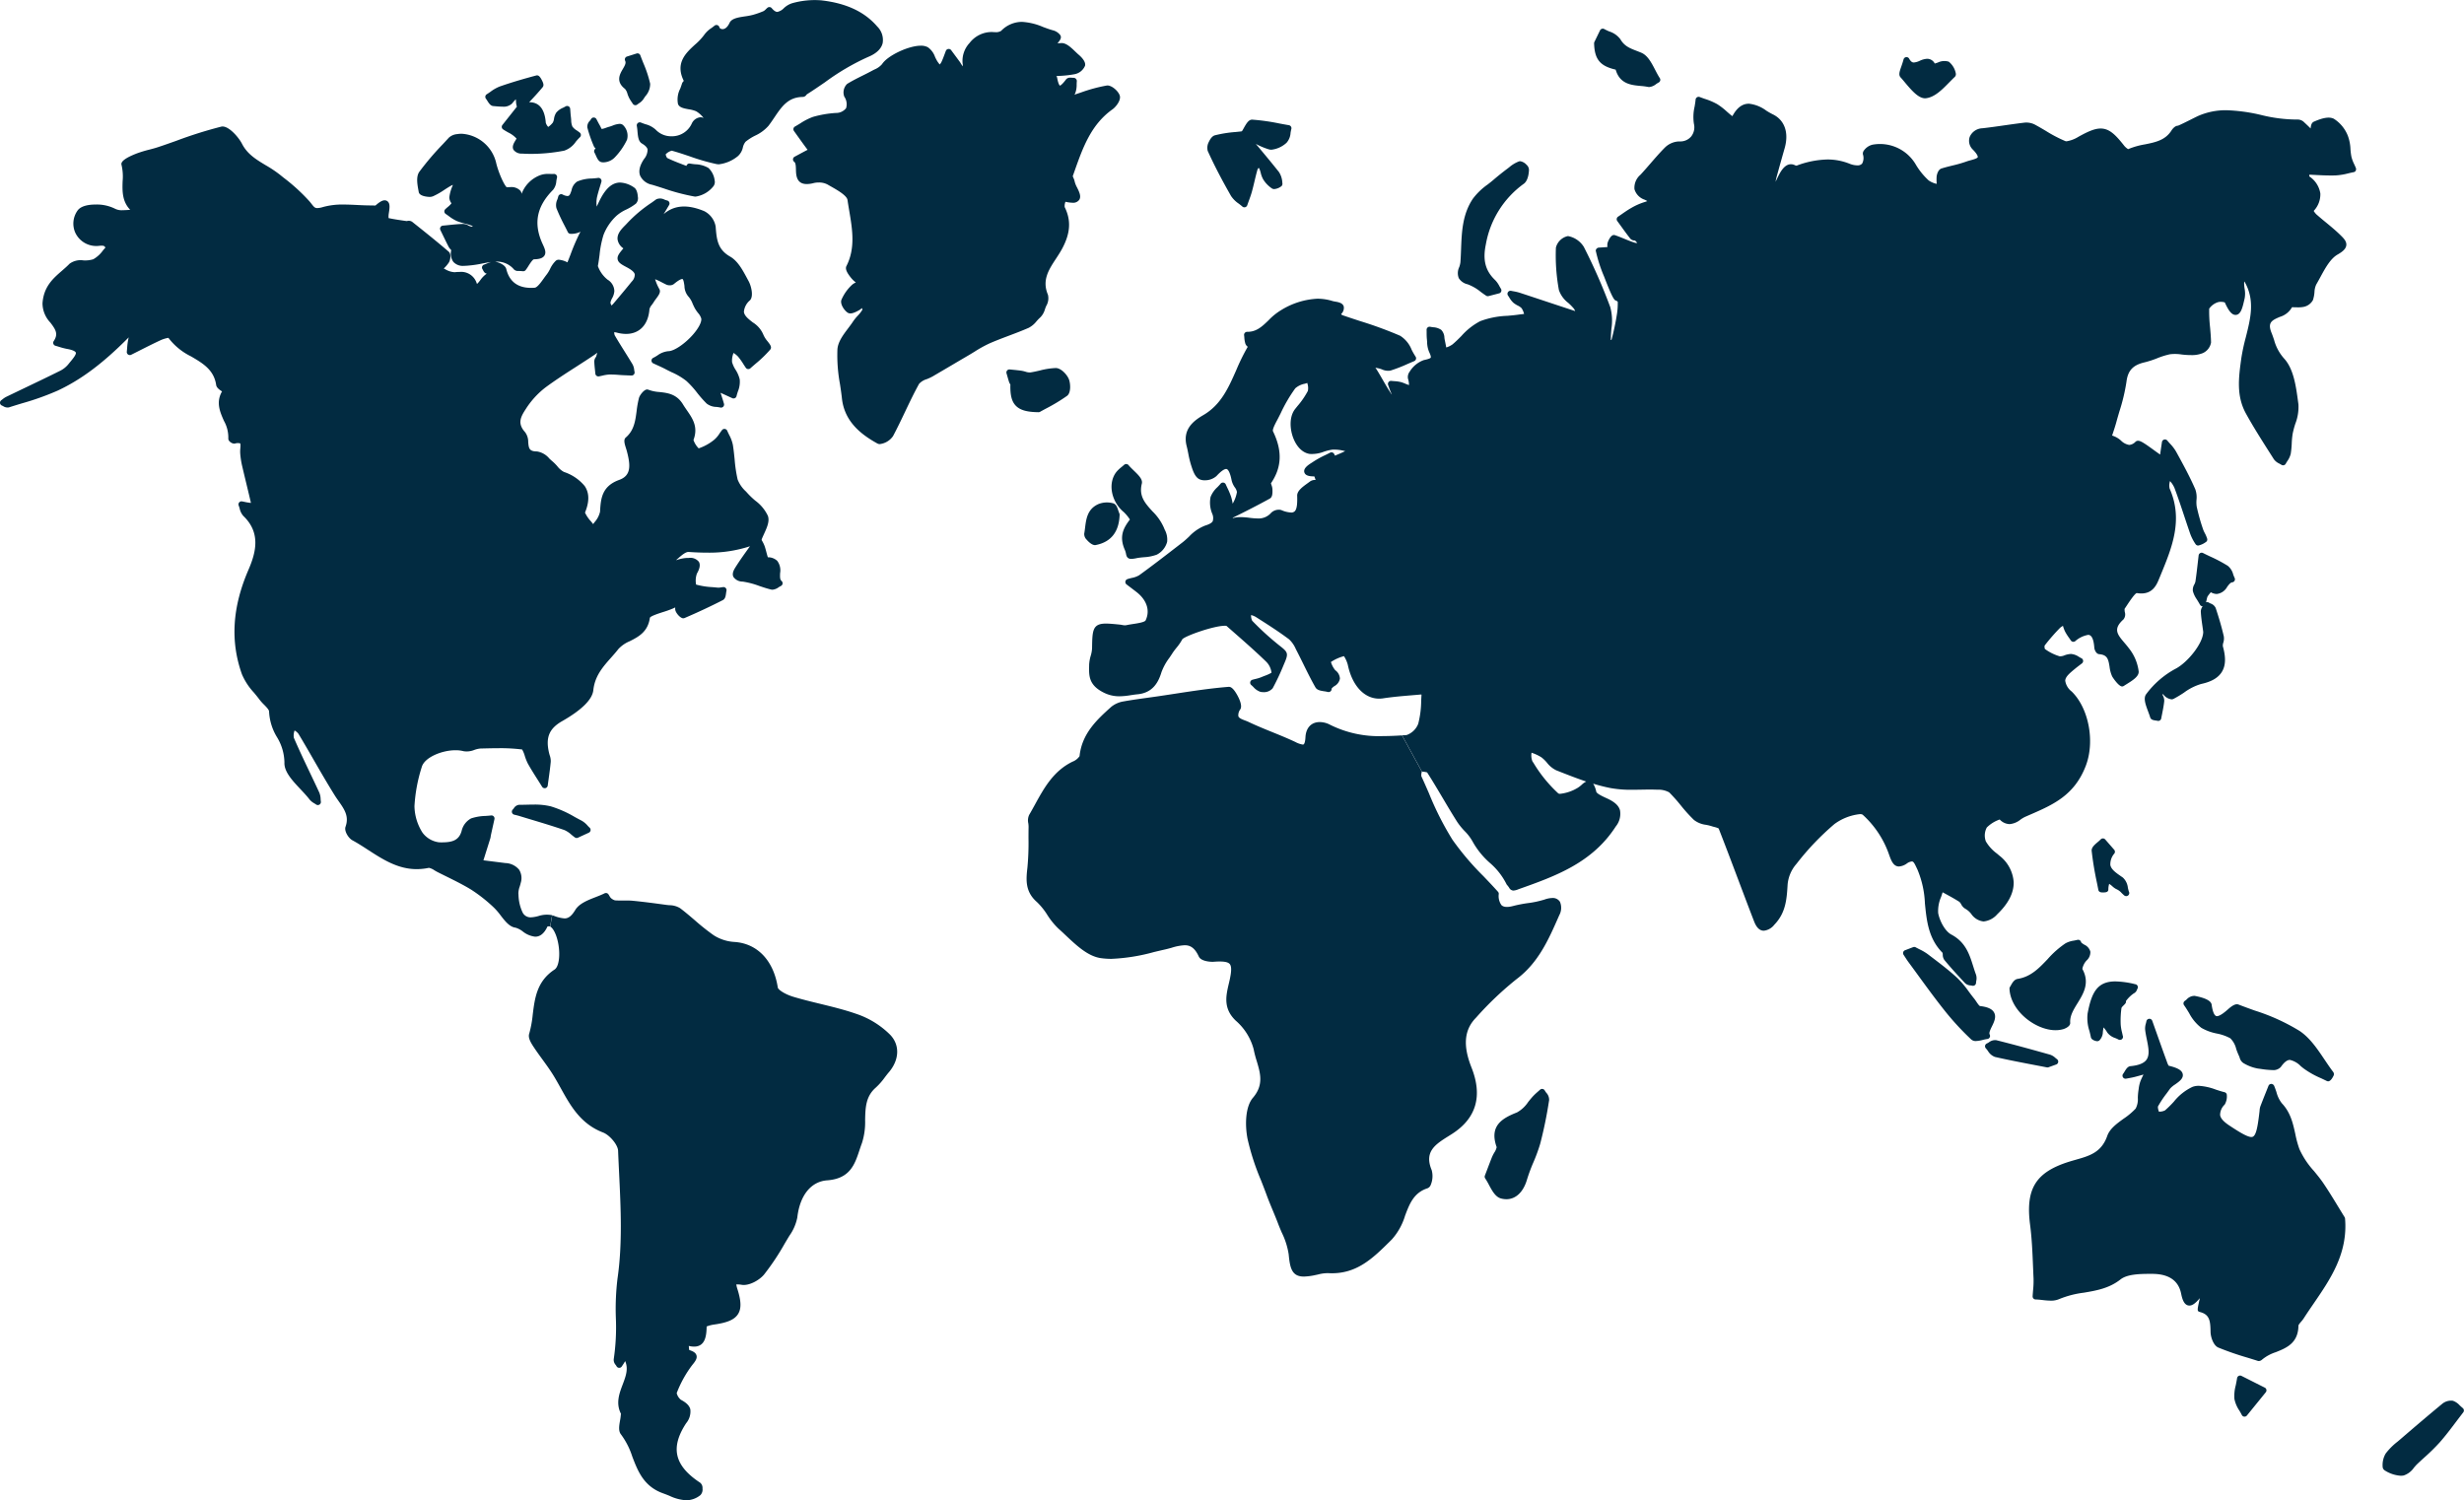
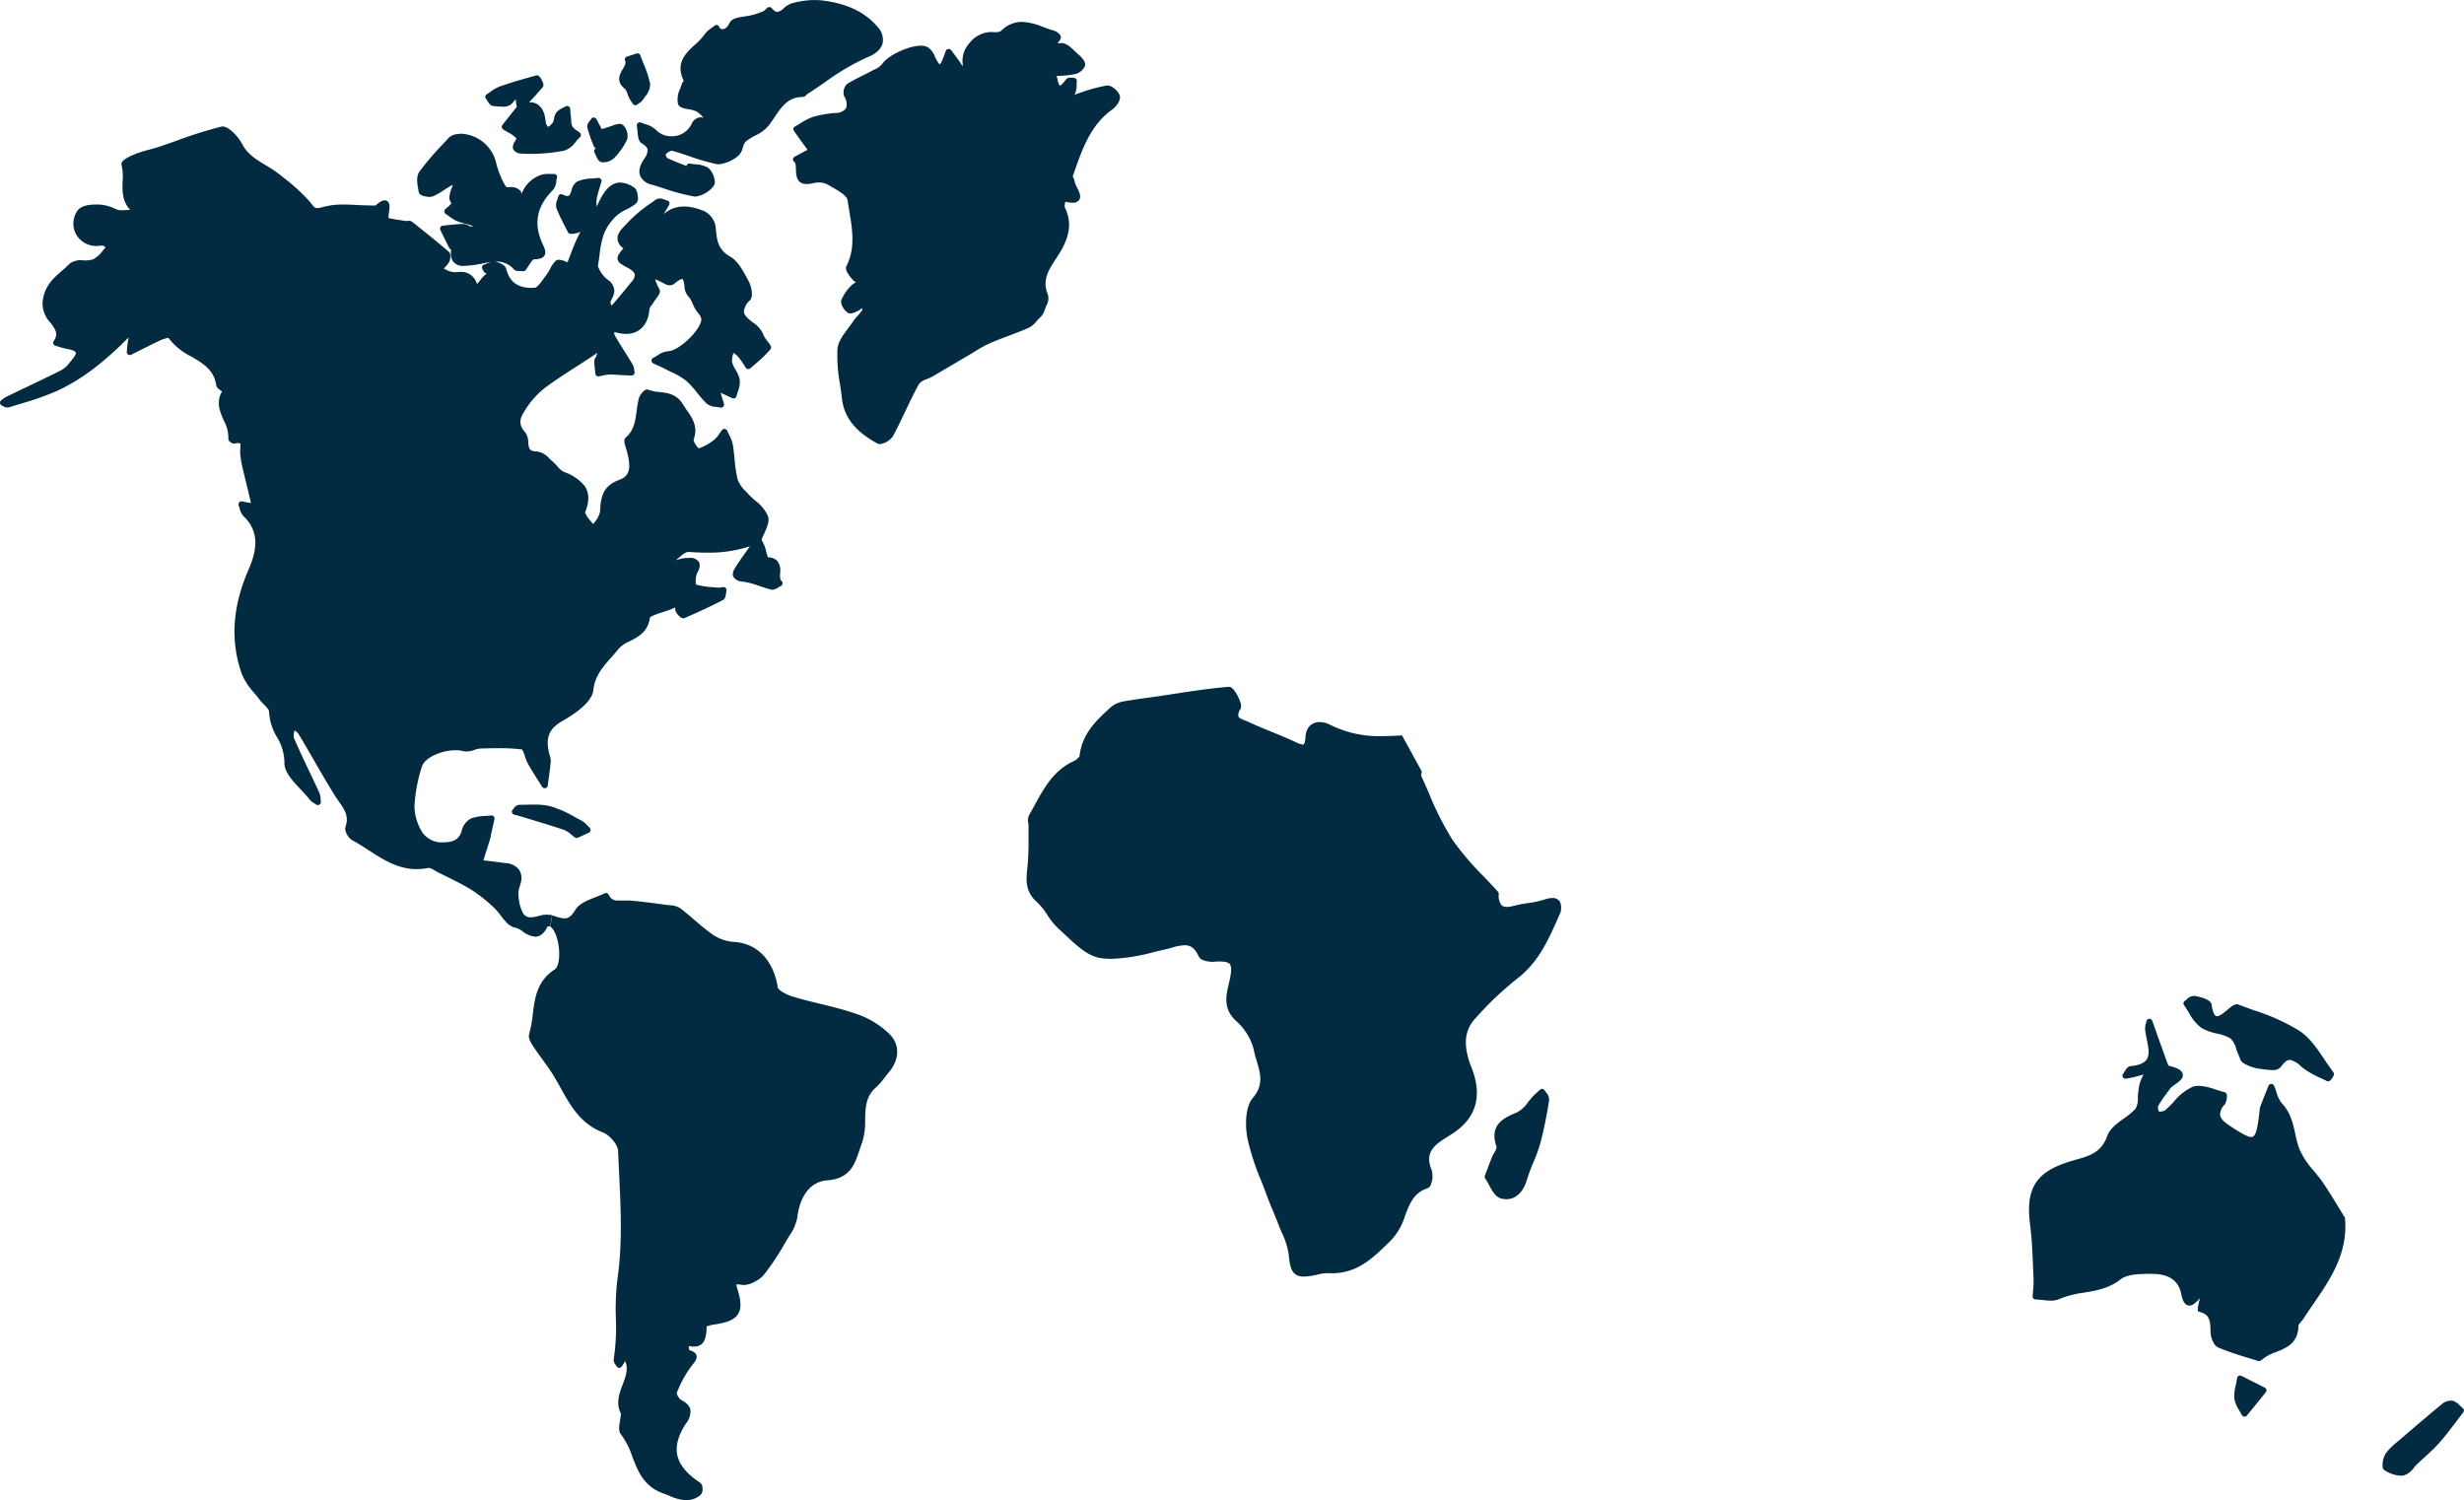
<svg xmlns="http://www.w3.org/2000/svg" width="504.405" height="307.133" viewBox="0 0 504.405 307.133">
  <g id="Group_766" data-name="Group 766" transform="translate(-24 -4396)">
    <path id="Path_3027" data-name="Path 3027" d="M3565.813,1763.949c.6,7.148-2.979,12.371-6.439,17.422-.68.993-1.383,2.02-2.038,3.04a6.259,6.259,0,0,1-.529.677c-.225.262-.531.62-.535.8-.051,3.6-2.492,4.572-4.646,5.429a8.484,8.484,0,0,0-2.787,1.509,1.055,1.055,0,0,1-.681.3.837.837,0,0,1-.222-.035c-.685-.219-1.374-.432-2.063-.644a60.583,60.583,0,0,1-6.007-2.08c-1-.429-1.566-2.133-1.586-3.2-.042-2.251-.165-3.551-2.167-4.077-.615-.164-.576-.341-.1-2.5.023-.1.047-.207.071-.311a.914.914,0,0,0-.109.1c-.835.975-1.441,1.391-2.027,1.391-1.183,0-1.519-1.614-1.7-2.481-.548-2.649-2.537-4-5.91-4.007h-.523c-2.188,0-4.634.088-5.975,1.143-2.33,1.833-4.968,2.28-7.52,2.712a19.663,19.663,0,0,0-5.007,1.3,4.141,4.141,0,0,1-1.749.328,15.286,15.286,0,0,1-1.658-.124c-.5-.057-.981-.111-1.434-.117a.623.623,0,0,1-.614-.659c.021-.394.054-.788.087-1.182a18.949,18.949,0,0,0,.1-2.461c-.037-.772-.068-1.544-.1-2.317-.116-2.856-.237-5.809-.608-8.666-.959-7.4,1.145-10.784,8.039-12.935.441-.138.885-.264,1.327-.389,2.812-.8,5.24-1.488,6.429-4.875.52-1.48,1.963-2.523,3.357-3.532a14.182,14.182,0,0,0,2.458-2.063,4.1,4.1,0,0,0,.445-2.2,12.643,12.643,0,0,1,.116-1.441l.056-.374a6.989,6.989,0,0,1,.359-1.59c.186-.469.4-.923.627-1.365-.575.164-1.15.325-1.728.475-.424.111-.853.19-1.267.267-.184.034-.368.068-.551.1a.625.625,0,0,1-.616-1,4.53,4.53,0,0,0,.29-.448c.3-.494.633-1.052,1.217-1.11,1.664-.163,2.729-.589,3.256-1.3.73-.989.412-2.551.077-4.2-.135-.663-.274-1.348-.344-2.01a3.457,3.457,0,0,1,.16-1.242c.037-.146.075-.291.1-.436a.624.624,0,0,1,1.2-.1l1.1,3.092c.615,1.731,1.229,3.462,1.863,5.185l.05.137a4.277,4.277,0,0,0,.336.776c1.9.459,2.744.962,2.893,1.727.172.889-.708,1.512-1.562,2.114a4.991,4.991,0,0,0-1.012.835c-.242.345-.493.685-.743,1.026a20.622,20.622,0,0,0-1.769,2.675,2.523,2.523,0,0,0,.167.9c.015.05.029.1.044.151l.174-.02a2.416,2.416,0,0,0,1.079-.265,21.31,21.31,0,0,0,1.812-1.788,10.666,10.666,0,0,1,3.825-3.024,3.654,3.654,0,0,1,1.27-.208,11.933,11.933,0,0,1,3.507.781c.617.2,1.2.392,1.759.525a.635.635,0,0,1,.453.423,3.257,3.257,0,0,1-.416,2.11,2.925,2.925,0,0,0-.937,2.151c.1.668.7,1.351,1.909,2.148,1.871,1.235,3.623,2.344,4.511,2.344s1.228-1.678,1.641-5.2c.008-.074.014-.149.021-.226a3.008,3.008,0,0,1,.156-.846c.393-1.031.8-2.057,1.212-3.082l.448-1.125a.626.626,0,0,1,.571-.394.663.663,0,0,1,.582.377c.184.424.334.872.48,1.3a6.2,6.2,0,0,0,1.107,2.289c1.785,1.877,2.279,4.123,2.756,6.295a21.157,21.157,0,0,0,.839,3.088,17.2,17.2,0,0,0,2.974,4.479c.663.808,1.349,1.645,1.942,2.522,1.064,1.572,2.065,3.216,3.033,4.807.431.708.861,1.416,1.3,2.119a.63.63,0,0,1,.092.278m-31.949-42.111a9.046,9.046,0,0,0,2.538,3.082,10.224,10.224,0,0,0,3.172,1.164,9.493,9.493,0,0,1,2.749.97,4.521,4.521,0,0,1,1.213,2.194,14.631,14.631,0,0,0,.559,1.4,3.812,3.812,0,0,1,.141.355,1.862,1.862,0,0,0,.755,1.118,8.738,8.738,0,0,0,2.969,1.128c.2.025.417.056.644.087a17.6,17.6,0,0,0,2.3.224,2.089,2.089,0,0,0,1.758-.623c.682-.978,1.29-1.454,1.86-1.454a4.445,4.445,0,0,1,2.234,1.285c.173.142.35.287.532.429a17.838,17.838,0,0,0,3.581,2.025c.4.189.809.379,1.205.576a.621.621,0,0,0,.279.066c.443,0,.821-.578,1.061-1.062a.755.755,0,0,0-.018-.841c-.617-.809-1.214-1.7-1.792-2.558-1.46-2.173-2.97-4.419-5.07-5.837a41.2,41.2,0,0,0-9.217-4.192c-1.088-.392-2.214-.8-3.3-1.221-.515-.2-1.145.061-2.189.989-.385.342-1.556,1.383-2.245,1.383-.658,0-.958-1.471-1.077-2.349-.108-.786-1.281-1.393-3.486-1.805a2.17,2.17,0,0,0-1.636.736,3.99,3.99,0,0,1-.362.288.625.625,0,0,0-.167.888c.359.5.686,1.035,1,1.554m56.067,80.932c-.239-.2-.447-.39-.638-.567a3.372,3.372,0,0,0-1.4-.941,2.832,2.832,0,0,0-2.178.627c-3.075,2.535-6.067,5.1-8.589,7.271-.184.158-.369.315-.557.472a13.115,13.115,0,0,0-2.429,2.434,4.639,4.639,0,0,0-.611,2.816.909.909,0,0,0,.392.62,6.885,6.885,0,0,0,3.3,1.111,3.229,3.229,0,0,0,.6-.054,4.109,4.109,0,0,0,2.112-1.61c.237-.274.46-.534.686-.748.456-.433.92-.857,1.386-1.281a41.66,41.66,0,0,0,3.176-3.115c1.169-1.325,2.224-2.72,3.34-4.2.488-.646.986-1.3,1.5-1.971a.624.624,0,0,0-.1-.867m-40.526-4.189-4.774-2.406a.624.624,0,0,0-.9.463c-.081.533-.182,1.022-.275,1.477a8.254,8.254,0,0,0-.27,2.787,6.538,6.538,0,0,0,1.014,2.379c.176.3.352.594.5.894a.623.623,0,0,0,.49.342.657.657,0,0,0,.069,0,.624.624,0,0,0,.484-.231l3.861-4.759a.625.625,0,0,0-.2-.951" transform="translate(-3061.757 2881.506)" fill="#022b41" />
    <path id="Path_3028" data-name="Path 3028" d="M227.75,22.372c-4.416,3.134-6.072,7.822-7.826,12.784l-.325.917c.011.029.1.24.16.38a3.252,3.252,0,0,1,.248.758,5.263,5.263,0,0,0,.484,1.183c.435.883.884,1.8.448,2.5a1.514,1.514,0,0,1-1.392.606A6.827,6.827,0,0,1,218.1,41.3l-.025.1a2.29,2.29,0,0,0-.124.991c1.345,2.706,1.186,5.33-.515,8.508-.376.7-.826,1.388-1.261,2.051-1.5,2.279-2.908,4.432-1.651,7.389a3.07,3.07,0,0,1-.351,2.291,7.945,7.945,0,0,0-.311.839,3.705,3.705,0,0,1-1.113,1.7c-.193.183-.378.389-.564.6a4.931,4.931,0,0,1-1.611,1.346c-1.328.58-2.7,1.1-4.027,1.6-1.311.495-2.667,1.006-3.964,1.573a25.708,25.708,0,0,0-3.1,1.715c-.417.257-.835.513-1.256.76q-1.609.941-3.213,1.89-2.033,1.2-4.071,2.391a10.266,10.266,0,0,1-1.207.566,3.458,3.458,0,0,0-1.59.967c-1.032,1.864-1.969,3.831-2.876,5.734-.779,1.637-1.586,3.33-2.454,4.963a3.849,3.849,0,0,1-2.7,1.636,1.051,1.051,0,0,1-.517-.124c-3.094-1.718-6.714-4.32-7.248-9.228-.105-.971-.253-1.968-.4-2.932a32.287,32.287,0,0,1-.522-7.12c.118-1.543,1.169-2.937,2.185-4.284.367-.488.715-.948,1.016-1.41a9.758,9.758,0,0,1,.957-1.183,6.794,6.794,0,0,0,.966-1.248,1.863,1.863,0,0,0-.139-.322,1.6,1.6,0,0,1-.431.374c-1.294.752-1.986.889-2.472.563-.7-.472-1.568-1.755-1.264-2.613a9.057,9.057,0,0,1,2.033-2.945,2.752,2.752,0,0,1,.921-.613,6.063,6.063,0,0,1-.941-.894c-.968-1.186-1.263-1.925-.984-2.471,1.865-3.661,1.211-7.527.579-11.267-.128-.754-.254-1.505-.361-2.251-.133-.925-2.1-2.04-3.4-2.778-.243-.138-.479-.271-.7-.4a3.712,3.712,0,0,0-1.8-.406,4.349,4.349,0,0,0-1.041.12,5.75,5.75,0,0,1-1.389.2c-2.152,0-2.2-1.858-2.228-2.968-.017-.664-.035-1.351-.341-1.57a.624.624,0,0,1,.068-1.059l.8-.429c.618-.334,1.235-.667,1.859-.987-.71-.943-1.4-1.912-2.074-2.851l-.714-1a.625.625,0,0,1,.2-.91c.358-.2.709-.415,1.061-.631a12.534,12.534,0,0,1,2.649-1.352,21.881,21.881,0,0,1,4.681-.8,2.593,2.593,0,0,0,2.075-.972,2.714,2.714,0,0,0-.361-2.358,2.427,2.427,0,0,1,.58-2.617c1.033-.639,2.129-1.186,3.189-1.714.644-.321,1.289-.642,1.921-.985.15-.081.305-.161.463-.242a4.157,4.157,0,0,0,1.575-1.108c1.1-1.728,5.4-3.773,7.924-3.773a3,3,0,0,1,1.439.309,4.028,4.028,0,0,1,1.477,1.972,8.555,8.555,0,0,0,.495.944,6.5,6.5,0,0,0,.471.621,2.322,2.322,0,0,0,.332-.47c.247-.508.444-1.039.652-1.6.089-.24.177-.479.27-.717a.624.624,0,0,1,1.083-.145l.5.673q.638.86,1.273,1.722a3.044,3.044,0,0,1,.2.319,1.572,1.572,0,0,0,.121.2q.153.2.307.4a4.267,4.267,0,0,0-.051-.547A5.358,5.358,0,0,1,198.478,8.8a5.728,5.728,0,0,1,4.706-2.247,5.35,5.35,0,0,0,.543.028,1.977,1.977,0,0,0,1.211-.263A5.953,5.953,0,0,1,209.2,4.473a12.733,12.733,0,0,1,4.324,1.047c.739.273,1.437.531,2.142.716a2.694,2.694,0,0,1,1.317.87c.48.574-.045,1.2-.393,1.613l-.105.126a6.973,6.973,0,0,0,.71-.026c1.017-.083,1.984.829,2.9,1.71.249.24.492.474.727.675.577.494,1.512,1.444,1.291,2.261a2.9,2.9,0,0,1-2.072,1.71,21.539,21.539,0,0,1-3.036.351c-.261.016-.491.031-.679.048a.738.738,0,0,1-.1,0,.72.72,0,0,1,.191.385c.25,1.4.55,1.566.553,1.568s.35-.048,1.26-1.272a1.049,1.049,0,0,1,.881-.357c.11,0,.232.007.353.015.1.007.205.012.3.012a.678.678,0,0,1,.477.193.645.645,0,0,1,.195.492c-.022.22-.028.447-.035.674a4.788,4.788,0,0,1-.284,1.783c-.049.113-.1.222-.159.329.2-.084.409-.161.619-.23l.7-.231a32.179,32.179,0,0,1,5.285-1.429c.943-.14,2.388,1.127,2.67,2.076s-.8,2.3-1.481,2.79m-62.643-2.98c.024-.031.046-.065.04-.066,1.268-.8,2.522-1.66,3.736-2.493a47.938,47.938,0,0,1,8.845-5.186c2.088-.849,2.761-2,2.958-2.812a3.861,3.861,0,0,0-1.106-3.411C176.991,2.409,173.253.657,168.152.07a16.925,16.925,0,0,0-6.033.6,4.408,4.408,0,0,0-1.658,1,2.6,2.6,0,0,1-1.335.765c-.331,0-.717-.259-1.148-.77a.624.624,0,0,0-.879-.074c-.109.092-.214.193-.319.295a2.03,2.03,0,0,1-.482.39,17.157,17.157,0,0,1-2.213.774,13.7,13.7,0,0,1-1.589.3c-1.4.212-2.719.413-3.145,1.324-.875,1.869-2.011,1.242-2.074.936a.624.624,0,0,0-1.013-.351c-.2.165-.408.319-.621.473a5.477,5.477,0,0,0-1.44,1.342,11.989,11.989,0,0,1-1.944,2.072c-1.838,1.686-4.108,3.77-2.274,7.42a1.294,1.294,0,0,0-.385.566c-.095.327-.221.667-.349,1.01a4.82,4.82,0,0,0-.462,3.136c.258.733,1.187.906,2.171,1.089a6.494,6.494,0,0,1,1.529.4,5.233,5.233,0,0,1,1.539,1.379,1.842,1.842,0,0,0-.495-.136c-.025,0-.107-.008-.132-.008a2.174,2.174,0,0,0-1.745,1.194,4.463,4.463,0,0,1-4.208,2.7,4.357,4.357,0,0,1-3.221-1.354,4.928,4.928,0,0,0-2.108-1.118c-.318-.108-.618-.21-.89-.33a.624.624,0,0,0-.865.7,10.2,10.2,0,0,1,.132,1.074c.095,1.064.185,2.068.9,2.5.7.417,1.079.818,1.172,1.224a3.054,3.054,0,0,1-.745,1.983c-.874,1.33-1.132,2.43-.791,3.363a3.357,3.357,0,0,0,2.432,1.877c.791.234,1.578.487,2.366.739a42.686,42.686,0,0,0,6.264,1.664,2.038,2.038,0,0,0,.317.024,5.7,5.7,0,0,0,3.652-2.142,1.46,1.46,0,0,0,.234-1.168,4.181,4.181,0,0,0-1.273-2.55,5.6,5.6,0,0,0-2.7-.754c-.379-.041-.736-.08-1.072-.144a.626.626,0,0,0-.705.4l-.028.077-.68-.261c-1.111-.425-2.259-.865-3.27-1.37a1.852,1.852,0,0,1-.3-.733,2.653,2.653,0,0,1,1.242-.753c1.231.332,2.473.751,3.675,1.157a43.4,43.4,0,0,0,5.478,1.584,2.692,2.692,0,0,0,.513.048,7.532,7.532,0,0,0,3.917-1.707,3.366,3.366,0,0,0,.98-1.749,2.874,2.874,0,0,1,.552-1.163,10.6,10.6,0,0,1,1.956-1.248,8.233,8.233,0,0,0,2.725-2c.427-.554.821-1.139,1.2-1.7,1.518-2.251,2.829-4.2,5.863-4.225a.94.94,0,0,0,.728-.449M121.552,29.9a1.315,1.315,0,0,0,.387.5l-.079.063a.624.624,0,0,0-.152.8,6.057,6.057,0,0,1,.268.555c.281.627.571,1.276,1.191,1.384a2.136,2.136,0,0,0,.366.03,3.333,3.333,0,0,0,2.243-.935,13.645,13.645,0,0,0,2.586-3.7,3.042,3.042,0,0,0-.849-3.024,1.1,1.1,0,0,0-.694-.218,4.573,4.573,0,0,0-1.427.363c-.236.086-.471.173-.68.228s-.444.137-.665.215a4.044,4.044,0,0,1-.875.242c-.07-.115-.16-.294-.219-.414-.075-.15-.149-.3-.222-.421-.154-.261-.293-.532-.433-.8l-.2-.379a.624.624,0,0,0-.537-.332.589.589,0,0,0-.552.307,4,4,0,0,1-.254.356,1.693,1.693,0,0,0-.522,1.378,26.42,26.42,0,0,0,1.314,3.79M99.768,20.637c.3.481.638,1.027,1.216,1.073l.365.032c.466.041.994.088,1.494.088a2.52,2.52,0,0,0,1.992-.647,7.848,7.848,0,0,1,.762-.865c.016.148.027.309.035.431a4.009,4.009,0,0,0,.182,1.087l-2.966,3.745a.624.624,0,0,0,.139.9c.33.224.686.426,1.029.622a5.616,5.616,0,0,1,1.72,1.262c-.054.113-.156.282-.23.4-.313.515-.741,1.22-.4,1.877a2.027,2.027,0,0,0,1.766.8c.62.038,1.258.057,1.9.057a35.792,35.792,0,0,0,6.723-.657A4.687,4.687,0,0,0,117.882,29a11.753,11.753,0,0,1,.836-.914.624.624,0,0,0-.033-.939c-.186-.152-.39-.293-.594-.434a3.006,3.006,0,0,1-.91-.8,3.358,3.358,0,0,1-.253-1.312c-.016-.219-.032-.438-.059-.648-.049-.383-.077-.768-.106-1.154l-.042-.536a.624.624,0,0,0-.945-.481c-.166.1-.345.189-.525.279a3.636,3.636,0,0,0-1.372.984,3.082,3.082,0,0,0-.469,1.273,2.433,2.433,0,0,1-.235.767,4.016,4.016,0,0,1-.934.884l-.018.014-.005-.007a2.21,2.21,0,0,1-.488-.833c-.21-2.808-1.348-4.242-3.406-4.217.934-.994,1.884-2.014,2.764-3.081.291-.353.142-.8-.062-1.234-.558-1.182-.9-1.182-1.1-1.182a.662.662,0,0,0-.166.022c-2.06.553-4.768,1.308-7.448,2.249a8.113,8.113,0,0,0-1.915,1.089c-.249.174-.5.348-.754.506a.624.624,0,0,0-.161.918,4.687,4.687,0,0,1,.284.428m28.174-2.445a2.429,2.429,0,0,1,.505,1,6.8,6.8,0,0,0,.345.853,8.407,8.407,0,0,0,.528.857c.076.112.151.224.224.338a.625.625,0,0,0,.428.28.61.61,0,0,0,.1.008.623.623,0,0,0,.4-.142c.106-.087.222-.167.338-.248a3.042,3.042,0,0,0,.911-.855c.116-.188.251-.384.388-.585a3.748,3.748,0,0,0,.989-2.56,23.65,23.65,0,0,0-1.375-4.176c-.216-.541-.433-1.085-.635-1.635a.623.623,0,0,0-.774-.381l-1.964.621a.624.624,0,0,0-.374.866c.221.459-.038.943-.479,1.694-.6,1.021-1.5,2.563.451,4.066m-7.667,150.813A4.712,4.712,0,0,0,119.06,168c-.466-.24-.93-.492-1.395-.745a22.433,22.433,0,0,0-4.927-2.184,13.833,13.833,0,0,0-3.45-.359c-.492,0-.987.012-1.481.024s-.963.023-1.44.023h-.126a1.442,1.442,0,0,0-1.057.713,3.028,3.028,0,0,1-.214.253.624.624,0,0,0,.285,1.049l.326.08c.221.053.442.105.659.172q1.21.37,2.421.733c2.258.679,4.593,1.381,6.853,2.158a5.082,5.082,0,0,1,1.441.947c.244.2.486.4.732.572a.625.625,0,0,0,.621.057l2.232-1.027a.625.625,0,0,0,.16-1.027c-.147-.134-.286-.281-.426-.427m39.708-50.1c-.319-.24-.321-.758-.287-1.582a3.242,3.242,0,0,0-.585-2.513,2.744,2.744,0,0,0-1.918-.736c-.1-.258-.223-.732-.312-1.069-.121-.456-.245-.926-.385-1.3a7.612,7.612,0,0,0-.51-1.035l-.063-.114a.641.641,0,0,0,0-.114c0-.01,0-.021,0-.031.14-.362.313-.741.494-1.137.577-1.263,1.174-2.569.779-3.676a8.174,8.174,0,0,0-2.583-3.119,16.907,16.907,0,0,1-1.466-1.384c-.146-.164-.3-.33-.455-.5A6.518,6.518,0,0,1,151,98.159a28.8,28.8,0,0,1-.616-4.154c-.1-.969-.2-1.971-.362-2.954A7.648,7.648,0,0,0,149.254,89c-.132-.271-.265-.541-.379-.815a.623.623,0,0,0-.49-.377.616.616,0,0,0-.574.229c-.184.231-.357.477-.529.723a5.409,5.409,0,0,1-1.088,1.272,10.1,10.1,0,0,1-3.168,1.752,4.525,4.525,0,0,1-1.067-1.708c1.017-2.675-.184-4.41-1.346-6.088-.27-.39-.549-.793-.8-1.206-1.294-2.139-3.173-2.347-4.831-2.531a7.821,7.821,0,0,1-2.241-.464.744.744,0,0,0-.269-.055c-.638,0-1.508,1.158-1.666,1.727a19.749,19.749,0,0,0-.482,2.683c-.269,2.037-.523,3.96-2.206,5.41-.526.453-.265,1.281.036,2.241.062.2.123.39.167.557.82,3.078.827,5.03-1.565,5.893-3.621,1.307-3.774,3.954-3.922,6.513a4.831,4.831,0,0,1-1.126,2.147c-.094.129-.189.258-.283.39-.148-.189-.3-.379-.454-.566a6.87,6.87,0,0,1-1.216-1.791c.923-2.242.9-4.023-.068-5.446a9.284,9.284,0,0,0-4.246-2.876,4.336,4.336,0,0,1-1.354-1.17,9.442,9.442,0,0,0-.988-.993c-.207-.171-.42-.369-.635-.57a4.109,4.109,0,0,0-2.541-1.464c-1.623,0-1.684-.682-1.794-1.92a3.277,3.277,0,0,0-.63-2.014c-1.6-1.767-.961-3.072.117-4.722a17.27,17.27,0,0,1,4-4.409c2.036-1.511,4.22-2.914,6.331-4.27,1.223-.786,2.488-1.6,3.715-2.426a6.431,6.431,0,0,0,.6-.462q-.1.371-.2.74a1.3,1.3,0,0,1-.115.207,1.478,1.478,0,0,0-.289.817c.013.624.08,1.243.145,1.841.025.231.05.463.072.694a.624.624,0,0,0,.246.439.631.631,0,0,0,.49.115c.229-.043.458-.095.687-.146a7.636,7.636,0,0,1,1.377-.227,18.309,18.309,0,0,1,1.953.07c.313.022.626.044.939.06.392.019.784.034,1.176.049l.52.021a.624.624,0,0,0,.633-.765c-.029-.127-.049-.259-.069-.391a2.993,2.993,0,0,0-.333-1.124c-.523-.873-1.064-1.736-1.605-2.6-.682-1.088-1.387-2.212-2.04-3.336A1.6,1.6,0,0,1,125.74,68a3.85,3.85,0,0,1,.57.1,7.242,7.242,0,0,0,1.842.256c2.771,0,4.567-1.9,4.8-5.076a2.266,2.266,0,0,1,.489-.875c.144-.2.288-.393.405-.591s.286-.424.455-.652c.54-.728,1.007-1.357.693-1.954a9.626,9.626,0,0,1-.881-2.045,11.692,11.692,0,0,1,1.4.654c.3.155.6.31.887.445a1.674,1.674,0,0,0,.7.142,1.337,1.337,0,0,0,.857-.267c1.1-.922,1.564-1.022,1.714-1.022.242,0,.368.89.443,1.421a3.419,3.419,0,0,0,.747,2.095,4.64,4.64,0,0,1,.93,1.546c.156.346.317.7.512,1.042a7.99,7.99,0,0,0,.584.837,3.035,3.035,0,0,1,.671,1.165c.1.689-.525,1.915-1.633,3.2-1.652,1.912-3.919,3.468-5.1,3.468h0a4.508,4.508,0,0,0-2.265.888c-.293.18-.57.35-.84.481a.624.624,0,0,0,.008,1.127c.266.125.534.246.8.367.574.26,1.167.528,1.722.823.412.219.836.426,1.261.633a13.506,13.506,0,0,1,3.023,1.8,18.889,18.889,0,0,1,2.169,2.391,23.389,23.389,0,0,0,1.964,2.223,3.377,3.377,0,0,0,2.008.683,7.757,7.757,0,0,1,.785.122.624.624,0,0,0,.737-.8L148,81.961c-.163-.518-.326-1.037-.5-1.55.554.249,1.1.5,1.657.756l.751.344a.624.624,0,0,0,.868-.427c.069-.3.169-.609.274-.937a5.176,5.176,0,0,0,.379-2.476,6.286,6.286,0,0,0-.86-1.994,5.606,5.606,0,0,1-.706-1.547,4.1,4.1,0,0,1,.265-1.782l.03-.1a4.638,4.638,0,0,1,.9.723,12.58,12.58,0,0,1,1.124,1.569c.161.25.322.5.49.745a.624.624,0,0,0,.931.113c.339-.3.685-.6,1.031-.9a25.187,25.187,0,0,0,3.032-2.923c.411-.5,0-1.015-.51-1.672a5.347,5.347,0,0,1-.875-1.359,5.417,5.417,0,0,0-2.179-2.546c-.9-.7-1.754-1.369-1.815-2.186a3.466,3.466,0,0,1,1.242-2.338c.788-.833.243-2.967-.284-3.928-.113-.206-.226-.417-.341-.631-.882-1.642-1.882-3.5-3.435-4.386-2.6-1.48-2.765-3.547-2.969-6.165a4.386,4.386,0,0,0-2.346-3.148c-3.465-1.437-6.15-1.234-8.306.621l.269-.435c.2-.326.394-.656.589-.985l.264-.446a.624.624,0,0,0-.394-.927,5.019,5.019,0,0,1-.528-.172,1.945,1.945,0,0,0-1.688-.084c-.326.237-.655.473-.985.709a27.785,27.785,0,0,0-4.973,4.181c-.122.141-.274.293-.436.457-.709.716-1.68,1.7-1.54,2.9a2.681,2.681,0,0,0,1.188,1.806c-.845,1.007-1.307,1.573-1.173,2.255s.783,1.042,1.834,1.6,1.573,1.015,1.666,1.465a1.981,1.981,0,0,1-.618,1.479c-1.081,1.339-2.25,2.745-3.791,4.558a2.967,2.967,0,0,1-.343.332,1.417,1.417,0,0,1-.228-.574,3.107,3.107,0,0,1,.339-.892,3.511,3.511,0,0,0,.463-1.47,2.8,2.8,0,0,0-1.384-2.342,6.26,6.26,0,0,1-1.991-2.791c.147-.773.252-1.563.352-2.327a20.635,20.635,0,0,1,.8-4.032,10.486,10.486,0,0,1,2.7-3.965,8.234,8.234,0,0,1,1.951-1.238,10.826,10.826,0,0,0,1.993-1.22,1.627,1.627,0,0,0,.389-1.411c-.02-.338-.133-1.473-.749-1.871a5.391,5.391,0,0,0-2.876-1.028c-2.255,0-3.606,2.337-4.53,4.372-.087.191-.187.376-.284.563,0-.057,0-.115,0-.172a5.88,5.88,0,0,1,.068-1.712c.166-.75.4-1.512.623-2.248.1-.32.195-.639.288-.959a.624.624,0,0,0-.689-.792c-.4.058-.808.088-1.243.119a7.987,7.987,0,0,0-3.018.617,2.738,2.738,0,0,0-1.157,1.784c-.3.906-.448,1.188-.831,1.188a2.4,2.4,0,0,1-1.012-.315.624.624,0,0,0-.888.424,5.729,5.729,0,0,1-.182.6,2.639,2.639,0,0,0-.185,1.781,38.3,38.3,0,0,0,1.7,3.642c.218.426.431.843.632,1.253a.623.623,0,0,0,.514.347c.091.007.181.01.272.01a4.242,4.242,0,0,0,1.823-.438c-.077.132-.157.262-.231.4a42.007,42.007,0,0,0-1.826,4.278c-.208.537-.446,1.153-.634,1.6a4.488,4.488,0,0,0-1.758-.542.91.91,0,0,0-.618.206,5.588,5.588,0,0,0-1.179,1.687,7.033,7.033,0,0,1-.656,1.085c-.209.263-.424.562-.644.869-.556.777-1.319,1.841-1.843,1.882q-.378.03-.746.03c-2.741,0-4.447-1.295-5.071-3.848-.216-.887-1.608-1.418-2.309-1.507.1,0,.2-.014.3-.014a4.5,4.5,0,0,1,3.594,1.615,1.174,1.174,0,0,0,.934.29c.206.009.5.021.9.058l.058,0a.624.624,0,0,0,.48-.225,8.273,8.273,0,0,0,.563-.825c.256-.406.854-1.356,1.132-1.387.844-.021,1.762-.13,2.163-.774s.064-1.4-.335-2.272l-.058-.126c-1.9-4.147-1.217-7.656,2.146-11.044a3.144,3.144,0,0,0,.675-1.788,6.665,6.665,0,0,1,.133-.688.625.625,0,0,0-.116-.556.635.635,0,0,0-.52-.231c-.135.007-.272.009-.41.009L112.3,35.6a4.751,4.751,0,0,0-1.509.19,6.474,6.474,0,0,0-4.011,3.886,1.363,1.363,0,0,0-.23-.606,2.531,2.531,0,0,0-2.141-.761c-.209,0-.439.009-.672.026-.52-.4-1.722-3.037-2.186-5.068A7.729,7.729,0,0,0,94.5,27.379a5.61,5.61,0,0,0-.883.07,2.923,2.923,0,0,0-1.724.724q-.6.65-1.2,1.3a57.2,57.2,0,0,0-4.849,5.689c-.71,1-.408,2.615-.166,3.915l.046.248c.172.94,2.156.982,2.177.982a1.927,1.927,0,0,0,.751-.13,15.326,15.326,0,0,0,2.308-1.313c.516-.335,1-.65,1.515-.923a.981.981,0,0,1,.243-.084c-.044.091-.085.187-.124.289a8.291,8.291,0,0,0-.612,2.245,1.946,1.946,0,0,0,.335,1.069c.028.051.065.117.094.175a4.706,4.706,0,0,1-.764.753c-.168.143-.335.287-.491.436a.624.624,0,0,0,.089.972c.216.142.426.3.638.448a8.487,8.487,0,0,0,1.651,1.011,12.285,12.285,0,0,0,1.651.522,11.892,11.892,0,0,1,1.486.459.608.608,0,0,1,.093.149,1.806,1.806,0,0,1-.382-.023,2.158,2.158,0,0,1-.487-.2,2.4,2.4,0,0,0-1.094-.321h0c-1.01.026-2.023.131-3,.233-.384.04-.767.079-1.151.115a.624.624,0,0,0-.5.9l.467.96c.4.826.8,1.652,1.22,2.469a2.625,2.625,0,0,0,.4.54c.043.048.1.113.141.163a2.881,2.881,0,0,0,.439,2.4,2.624,2.624,0,0,0,2.149.8,11.676,11.676,0,0,0,1.17-.078l.3-.029a22.736,22.736,0,0,0,2.325-.375c.608-.12,1.195-.23,1.768-.3a6.189,6.189,0,0,0-.874.313c-.186.079-.371.158-.555.218a.624.624,0,0,0-.327.94,1.961,1.961,0,0,1,.1.183c.145.283.344.669.78.721l-.13.087A5.452,5.452,0,0,0,98.33,57.34a7.585,7.585,0,0,1-.6.719,1.139,1.139,0,0,1-.116.015,3.324,3.324,0,0,0-3.535-2.407,9.393,9.393,0,0,0-1.006.059A4.2,4.2,0,0,1,91.1,55.09l-.256-.125a7.067,7.067,0,0,0,1.04-1.224c.31-.49.541-1.737-.026-2.222-2.32-1.986-4.674-3.884-7.495-6.122a1.245,1.245,0,0,0-.956-.169,1.335,1.335,0,0,1-.224.019l-.537-.078c-1.028-.148-2.086-.3-3.1-.526a4.14,4.14,0,0,1,.024-.821c.175-1.112.314-1.99-.116-2.494a.922.922,0,0,0-.713-.322c-.47,0-1.031.317-1.869,1.058a3.392,3.392,0,0,1-.413,0c-.111-.006-.242-.015-.352-.012l-.265,0c-.893,0-1.822-.046-2.721-.09s-1.858-.091-2.781-.091a14.8,14.8,0,0,0-4.224.51,4.311,4.311,0,0,1-1.151.214c-.494,0-.666-.191-1.185-.851-.129-.165-.27-.343-.431-.532a38.228,38.228,0,0,0-5.3-4.844l-.772-.623a24.418,24.418,0,0,0-2.847-1.9c-1.959-1.177-3.809-2.288-4.9-4.432-.606-1.195-2.553-3.519-3.961-3.519a1.257,1.257,0,0,0-.289.033,87.49,87.49,0,0,0-9.152,2.881c-1.245.443-2.49.886-3.742,1.3-.6.2-1.233.367-1.846.528a23.757,23.757,0,0,0-2.468.745c-2.326.891-3.4,1.682-3.2,2.352a10.384,10.384,0,0,1,.232,3.334c-.066,1.955-.139,4.144,1.553,5.886l-.367.023c-.406.026-.811.052-1.2.052a2.944,2.944,0,0,1-1.571-.316,8.414,8.414,0,0,0-3.988-.843c-1.063,0-2.956.167-3.692,1.287a4.587,4.587,0,0,0-.437,4.456,4.733,4.733,0,0,0,3.737,2.713,4.982,4.982,0,0,0,1.153,0,3.628,3.628,0,0,1,.934,0,1.515,1.515,0,0,1,.367.344c-.18.2-.356.409-.528.613A6.217,6.217,0,0,1,19.1,53.07a5.621,5.621,0,0,1-2.042.232,3.827,3.827,0,0,0-2.821.689c-.479.5-1,.95-1.548,1.428-1.843,1.6-3.749,3.254-3.988,6.682a5.76,5.76,0,0,0,1.61,3.936c1.094,1.44,1.666,2.327.685,3.794a.624.624,0,0,0,.351.948c.236.066.471.138.706.211a13.6,13.6,0,0,0,1.65.432c1.524.267,1.773.642,1.814.751.136.368-.583,1.239-1.058,1.815-.141.172-.282.342-.413.509a5.157,5.157,0,0,1-1.7,1.389c-2.406,1.2-4.872,2.376-7.258,3.518q-1.91.914-3.818,1.834a4.227,4.227,0,0,0-.745.495c-.087.068-.175.136-.264.2A.624.624,0,0,0,.4,83.024a2.625,2.625,0,0,1,.27.132,1.6,1.6,0,0,0,1.164.241c.888-.289,1.785-.561,2.681-.834a54.942,54.942,0,0,0,7.291-2.6c4.781-2.233,9.225-5.554,14.41-10.766a1.359,1.359,0,0,1,.143-.123c-.04.123-.075.249-.1.377a13.11,13.11,0,0,0-.234,1.811c-.02.246-.04.492-.066.736a.624.624,0,0,0,.9.625q.856-.427,1.709-.861c1.433-.725,2.913-1.474,4.39-2.153a6.6,6.6,0,0,1,1.514-.451,12.958,12.958,0,0,0,4.649,3.807c2.407,1.412,4.681,2.746,5.131,5.851.069.478.516.884,1.2,1.312-1.295,2.228-.4,4.238.39,6.028A6.928,6.928,0,0,1,46.74,89.7a.763.763,0,0,0,.215.611,1.5,1.5,0,0,0,.973.511.883.883,0,0,0,.173-.02,1.885,1.885,0,0,1,1.056-.038c.113.123.069.681.042,1.014a6.767,6.767,0,0,0-.032.909,16.678,16.678,0,0,0,.436,2.841c.28,1.206.571,2.409.861,3.612.307,1.269.613,2.538.908,3.811l-.023,0a10.373,10.373,0,0,1-1.247-.2c-.182-.037-.365-.074-.548-.108a.624.624,0,0,0-.691.848c.076.188.135.392.195.6a3.348,3.348,0,0,0,.767,1.545c3.619,3.462,2.557,7.5,1.042,11-3.307,7.634-3.748,14.628-1.347,21.384a12.982,12.982,0,0,0,2.458,3.766c.388.467.789.95,1.141,1.43a9.861,9.861,0,0,0,.928,1.034c.463.47,1.04,1.054,1.035,1.408a11.1,11.1,0,0,0,1.6,5.218,10.234,10.234,0,0,1,1.544,5.218c-.087,1.883,1.626,3.706,3.283,5.469.659.7,1.34,1.426,1.865,2.115a3.347,3.347,0,0,0,.963.779c.125.077.25.153.365.236a.624.624,0,0,0,.982-.6c-.024-.162-.036-.329-.048-.5a3.789,3.789,0,0,0-.269-1.334c-.621-1.345-1.258-2.683-1.895-4.02-1.12-2.352-2.278-4.784-3.321-7.211a2.872,2.872,0,0,1,.145-1.454l.007-.03a2.479,2.479,0,0,1,.79.674c1.055,1.753,2.1,3.558,3.1,5.3,1.385,2.4,2.817,4.882,4.311,7.276.262.419.546.825.829,1.228,1.163,1.657,2.168,3.087,1.4,5.23-.319.9.637,2.353,1.385,2.758,1.1.6,2.191,1.3,3.248,1.987,2.987,1.934,6.076,3.933,9.94,3.932a12.274,12.274,0,0,0,2.5-.269,3.184,3.184,0,0,1,1.127.509c.206.122.409.242.6.341.6.306,1.211.606,1.819.906,1.717.848,3.492,1.724,5.132,2.73a31.611,31.611,0,0,1,4.6,3.634,13.121,13.121,0,0,1,1.4,1.622c.894,1.157,1.819,2.353,3.039,2.507a4.474,4.474,0,0,1,1.481.767,4.965,4.965,0,0,0,2.553,1.082c1.037,0,1.865-.686,2.526-2.1a1.61,1.61,0,0,1,.252-.019,1.253,1.253,0,0,1,.276.026l.413-2.308a5.512,5.512,0,0,0-2.783.168,7.021,7.021,0,0,1-1.6.272,1.807,1.807,0,0,1-1.7-1.089,8.908,8.908,0,0,1-.8-3.527l-.02-.218a4.156,4.156,0,0,1,.27-1.47c.076-.251.151-.5.209-.752a3.266,3.266,0,0,0-.326-2.688,3.792,3.792,0,0,0-2.82-1.369l-4.493-.563.168-.532q.621-1.972,1.238-3.945a2.758,2.758,0,0,0,.09-.46c.009-.069.017-.137.032-.2q.267-1.221.54-2.441l.189-.851a.624.624,0,0,0-.685-.755c-.381.046-.769.074-1.156.1a10.185,10.185,0,0,0-2.928.5,3.883,3.883,0,0,0-1.94,2.527c-.53,1.982-1.94,2.38-4.041,2.38-.193,0-.384,0-.57-.006a4.971,4.971,0,0,1-3.417-1.992,10.4,10.4,0,0,1-1.636-5.417,32.34,32.34,0,0,1,1.5-8.027c.562-1.955,4.107-3.415,6.9-3.415a6.415,6.415,0,0,1,1.672.2,4.11,4.11,0,0,0,2.171-.261,4.907,4.907,0,0,1,1.28-.292l.679-.016c1.043-.025,2.088-.05,3.132-.05a35.462,35.462,0,0,1,4.708.264,6.243,6.243,0,0,1,.546,1.321,9.924,9.924,0,0,0,.651,1.616c.636,1.133,1.341,2.242,2.022,3.315.292.46.583.919.871,1.381a.624.624,0,0,0,1.149-.248c.059-.448.121-.9.184-1.344.159-1.148.324-2.336.433-3.516a3.544,3.544,0,0,0-.212-1.34c-.038-.128-.077-.256-.108-.383-.785-3.212-.042-5.063,2.649-6.6,4.037-2.306,6.186-4.443,6.389-6.352.309-2.916,1.989-4.8,3.614-6.631.512-.576,1.042-1.172,1.517-1.787a6.671,6.671,0,0,1,2.329-1.6c1.743-.885,3.718-1.889,4.117-4.8.168-.353,1.729-.857,2.662-1.158a21.86,21.86,0,0,0,2.08-.746q.231-.1.457-.216a1.652,1.652,0,0,0-.008.465c.086.655,1.032,1.765,1.641,1.765a.742.742,0,0,0,.269-.055c2.725-1.168,5.363-2.4,7.839-3.67.5-.258.584-.87.655-1.411a4.334,4.334,0,0,1,.078-.474.625.625,0,0,0-.131-.56.614.614,0,0,0-.534-.215c-.143.014-.286.035-.429.056a2.843,2.843,0,0,1-.7.053c-.357-.037-.717-.068-1.078-.1a15.22,15.22,0,0,1-3.345-.528,4.378,4.378,0,0,1,.166-2.24c.386-.677.847-1.665.4-2.428a2.236,2.236,0,0,0-2.057-.787c-.161,0-.327,0-.5.011a7.755,7.755,0,0,0-1.849.374l-.268.077c.125-.108.249-.216.372-.324.728-.639,1.553-1.363,2.177-1.363h0c1.419.1,2.666.145,3.812.145a26.669,26.669,0,0,0,8.782-1.308c-.956,1.324-1.943,2.693-2.842,4.1-.4.631-.909,1.417-.553,2.166a2.263,2.263,0,0,0,1.9.969,16.875,16.875,0,0,1,3.418.9c.783.264,1.593.536,2.417.731a1.144,1.144,0,0,0,.262.03,2.5,2.5,0,0,0,1.267-.5,4.556,4.556,0,0,1,.447-.258.624.624,0,0,0,.11-1.064" transform="translate(24 4396.003)" fill="#022b41" />
    <path id="Path_3029" data-name="Path 3029" d="M986.21,1577.664c-.281.332-.547.68-.813,1.028a13.871,13.871,0,0,1-1.853,2.107c-2.08,1.806-2.132,4.145-2.187,6.62a14.049,14.049,0,0,1-.654,4.748c-.19.5-.358,1.006-.523,1.505-.94,2.838-1.912,5.774-6.6,6.115-3.31.242-5.593,3.087-6.106,7.609a9.665,9.665,0,0,1-1.617,3.73l-.263.433q-.359.6-.715,1.2a49.985,49.985,0,0,1-4.207,6.31c-.946,1.146-3.029,2.335-4.553,2.108a5.122,5.122,0,0,0-1.137-.076,6.563,6.563,0,0,0,.263,1.043c.757,2.429.785,3.931.094,5.021-.723,1.14-2.16,1.763-4.96,2.152a6.849,6.849,0,0,0-1.463.387c-.036,1.74-.2,4.123-2.584,4.123a4.545,4.545,0,0,1-1.068-.141,8.277,8.277,0,0,0,.079.831c.726.241,1.319.514,1.49,1.093.189.64-.25,1.241-.891,2.021a23.208,23.208,0,0,0-3.157,5.708,2.5,2.5,0,0,0,.866,1.376c1.137.6,1.73,1.2,1.923,1.948a3.739,3.739,0,0,1-.85,2.838c-1.621,2.465-2.216,4.6-1.818,6.52.419,2.021,1.952,3.876,4.688,5.669a1.378,1.378,0,0,1,.474,1.17,1.659,1.659,0,0,1-.428,1.367,4.669,4.669,0,0,1-2.907,1.057,9.236,9.236,0,0,1-3.431-.915c-.408-.165-.827-.335-1.261-.489-4-1.417-5.192-4.534-6.349-7.548a15.659,15.659,0,0,0-2.3-4.517c-.578-.7-.389-1.792-.206-2.85a10.79,10.79,0,0,0,.158-1.15.734.734,0,0,1,.044-.215c-1.12-2.165-.345-4.21.341-6.023.611-1.613,1.188-3.136.544-4.686l-.042-.1c-.032.061-.065.122-.1.182-.125.225-.269.439-.413.653l-.175.262a.615.615,0,0,1-.55.283.624.624,0,0,1-.524-.33,2.8,2.8,0,0,0-.176-.268,1.56,1.56,0,0,1-.4-1.152,44.571,44.571,0,0,0,.437-8.458,51.677,51.677,0,0,1,.339-8.083c1.026-7.036.67-14.422.326-21.566-.074-1.534-.148-3.065-.208-4.592-.048-1.21-1.7-3.2-3.1-3.74-4.584-1.762-6.644-5.474-8.635-9.063-.49-.883-1-1.8-1.531-2.661-.686-1.108-1.473-2.192-2.234-3.24-.59-.812-1.2-1.652-1.766-2.507-.614-.927-1.192-1.9-.935-2.722a22.9,22.9,0,0,0,.735-3.994c.417-3.342.849-6.8,4.471-9.17.611-.4.973-1.688.944-3.364-.041-2.4-.865-4.839-1.838-5.429h-.006l.413-2.308c.01,0,.021,0,.031.008l.377.125a7.4,7.4,0,0,0,2.105.507c.574,0,1.283-.2,2.192-1.708.806-1.335,2.513-2,4.163-2.646.659-.257,1.282-.5,1.842-.78a.636.636,0,0,1,.28-.066c.38,0,.536.275.673.517a2.9,2.9,0,0,0,.319.486,2.194,2.194,0,0,0,.856.5c.418.033.839.037,1.16.037l1.072-.006c.419,0,.917.006,1.432.056,2.287.22,4.6.535,6.83.839.222.031.426.049.632.067a4.273,4.273,0,0,1,2.216.612c1.029.775,2.021,1.623,2.979,2.444a46.078,46.078,0,0,0,3.875,3.083,8.849,8.849,0,0,0,4.254,1.385c4.7.3,8.024,3.785,8.888,9.327.071.456,1.47,1.383,3.168,1.895,1.8.542,3.672,1,5.482,1.437,2.445.6,4.974,1.21,7.394,2.054a17.814,17.814,0,0,1,6.984,4.313c1.986,2.094,1.87,5.1-.3,7.662" transform="translate(-780.258 3037.854)" fill="#022b41" />
    <path id="Path_3030" data-name="Path 3030" d="M1877.732,1268.278a2.129,2.129,0,0,1,.593,1.53l-.036.212a86.379,86.379,0,0,1-1.8,8.74,34.147,34.147,0,0,1-1.385,3.778,34.6,34.6,0,0,0-1.3,3.5c-.746,2.574-2.287,4.05-4.227,4.05a4.276,4.276,0,0,1-1.117-.155c-1.128-.306-1.811-1.577-2.47-2.807a13.411,13.411,0,0,0-.749-1.289.624.624,0,0,1-.071-.58l.556-1.456c.347-.913.614-1.612.891-2.308a8.033,8.033,0,0,1,.485-.952,3.176,3.176,0,0,0,.482-1.11c-1.577-4.42,1.192-5.937,4.163-7.111a6.529,6.529,0,0,0,2.286-2.133c.368-.458.748-.932,1.157-1.35.286-.292.591-.56.886-.819.131-.115.262-.229.39-.346a.624.624,0,0,1,.965.16,4.793,4.793,0,0,0,.3.447m2.776-39.123a1.7,1.7,0,0,0-1.534-.73,4.946,4.946,0,0,0-1.583.313,19.947,19.947,0,0,1-3.429.734,26.686,26.686,0,0,0-2.929.567c-1.21.33-2.041.279-2.479-.171a3.218,3.218,0,0,1-.537-2.286.626.626,0,0,0-.159-.431c-.973-1.09-2-2.167-2.994-3.208a56.3,56.3,0,0,1-6.329-7.447,61.817,61.817,0,0,1-4.809-9.5c-.51-1.171-1.021-2.341-1.555-3.494a2.094,2.094,0,0,1,.085-.894l.013-.059h.007l-4.069-7.415c-1.2.076-2.522.141-3.864.141a22.359,22.359,0,0,1-10.871-2.323,4.606,4.606,0,0,0-2.089-.546c-1.734,0-2.833,1.155-2.939,3.09-.084,1.52-.42,1.52-.531,1.52a4.7,4.7,0,0,1-1.526-.528c-1.552-.733-3.163-1.387-4.721-2.02-1.621-.658-3.3-1.339-4.891-2.1-.211-.1-.453-.193-.7-.287-.574-.215-1.224-.46-1.364-.855a1.972,1.972,0,0,1,.407-1.444c.449-.762-.25-2.215-.705-3.013-.9-1.577-1.438-1.587-1.7-1.575-3.7.295-7.428.866-11.033,1.419-1.124.172-2.247.344-3.371.509-.724.106-1.449.206-2.175.307-1.609.223-3.273.453-4.9.744a5.371,5.371,0,0,0-2.536,1.106c-2.822,2.537-6.021,5.413-6.5,10.108a3.1,3.1,0,0,1-1.439,1.127c-3.915,1.909-5.831,5.4-7.683,8.771-.394.717-.788,1.435-1.2,2.136a2.726,2.726,0,0,0-.166,1.731,5.185,5.185,0,0,1,.053.67c-.016.823-.016,1.648-.017,2.473a53.734,53.734,0,0,1-.217,5.864c-.27,2.416-.549,4.915,1.938,7.088a13.524,13.524,0,0,1,2.12,2.621,14.939,14.939,0,0,0,2.284,2.818c.49.435.986.9,1.49,1.378,2.236,2.107,4.548,4.285,7.182,4.667a15.321,15.321,0,0,0,2.182.15,38.532,38.532,0,0,0,8.735-1.4c.735-.175,1.465-.35,2.189-.511.476-.106.948-.236,1.415-.365a10.535,10.535,0,0,1,2.639-.509c.917,0,1.977.273,2.9,2.3.489,1.078,2.673,1.09,2.766,1.09s.2,0,.3-.01c.463-.034.859-.051,1.211-.051,1.122,0,1.781.17,2.074.534.372.462.364,1.458-.025,3.228-.057.258-.117.515-.177.771-.584,2.5-1.188,5.086,1.428,7.582a11.7,11.7,0,0,1,3.654,5.822,21.9,21.9,0,0,0,.627,2.421c.757,2.53,1.473,4.919-.77,7.537-1.543,1.8-1.667,5.514-1.106,8.4a49.761,49.761,0,0,0,2.755,8.494c.385.984.771,1.968,1.132,2.955.4,1.1.855,2.19,1.294,3.247.371.894.755,1.819,1.1,2.734.223.588.475,1.176.727,1.764a15.387,15.387,0,0,1,1.415,4.454c.261,2.751.618,4.555,3.1,4.555a12.278,12.278,0,0,0,2.369-.307c.186-.037.373-.079.56-.12a7.783,7.783,0,0,1,2.05-.271c5.753.339,9.164-3.054,12.779-6.645l.284-.283a12.851,12.851,0,0,0,2.684-4.836c.914-2.419,1.777-4.7,4.579-5.608a1.165,1.165,0,0,0,.671-.691,4.626,4.626,0,0,0,.2-3.028c-1.592-3.8.761-5.277,3.486-6.985.242-.152.483-.3.719-.455,4.93-3.172,6.256-7.741,3.939-13.58-1.753-4.416-1.5-7.611.8-10.053l.2-.212a66.89,66.89,0,0,1,8.259-7.843c4.417-3.313,6.5-8.034,8.511-12.6l.19-.432a3.167,3.167,0,0,0,.135-2.815" transform="translate(-1537.202 3351.415)" fill="#022b41" />
-     <path id="Path_3031" data-name="Path 3031" d="M1749.346,121.138c.366.868.511,2.85-.352,3.483a36.61,36.61,0,0,1-4.334,2.615c-.429.231-.829.446-1.184.647a.622.622,0,0,1-.308.081h-.007c-2.394-.028-3.788-.429-4.662-1.338-.832-.866-1.16-2.168-1.1-4.353,0,.027-.05-.052-.08-.1a2.162,2.162,0,0,1-.2-.422c-.132-.415-.251-.835-.371-1.256l-.14-.49a.624.624,0,0,1,.666-.794l.7.071c.56.055,1.119.11,1.676.191a6.578,6.578,0,0,1,.815.189,2.631,2.631,0,0,0,1,.163c.646-.091,1.313-.246,1.957-.395a15.12,15.12,0,0,1,3.259-.508c1.073,0,2.27,1.293,2.66,2.22m209.142,117.274a2.192,2.192,0,0,0-1.247-1.443c-.245-.152-.615-.38-.648-.521a.625.625,0,0,0-.77-.459c-.226.06-.463.1-.7.15a4.991,4.991,0,0,0-1.739.562,18.956,18.956,0,0,0-3.63,3.212c-1.782,1.874-3.467,3.644-6.162,4.063-.705.11-1.12.863-1.394,1.361a2.461,2.461,0,0,1-.136.235.625.625,0,0,0-.132.413c.2,4.574,5.353,8.492,9.427,8.492a5.673,5.673,0,0,0,1.635-.23c.015,0,1.433-.455,1.368-1.3-.1-1.4.671-2.659,1.492-3.988,1.207-1.954,2.575-4.169.992-7.022a3.458,3.458,0,0,1,.864-1.724,2.282,2.282,0,0,0,.777-1.8m-20.6,17.523a.623.623,0,0,0-.014-.589c-.183-.322.161-1.027.464-1.648.441-.9.941-1.931.441-2.841-.4-.728-1.321-1.149-2.888-1.324-.175-.053-.543-.6-.741-.892-.158-.235-.315-.466-.472-.66-.363-.446-.708-.911-1.053-1.375a20.008,20.008,0,0,0-2.354-2.8c-1.654-1.539-3.48-2.927-5.245-4.268l-.839-.639a10.673,10.673,0,0,0-1.683-.988c-.255-.129-.513-.26-.77-.4a.624.624,0,0,0-.525-.037l-1.658.633a.624.624,0,0,0-.3.928c.1.156.2.313.306.471.228.354.456.707.706,1.045q.981,1.33,1.951,2.667c1.677,2.3,3.412,4.682,5.213,6.955a55.383,55.383,0,0,0,5.674,6.2,1.358,1.358,0,0,0,.957.322,6.65,6.65,0,0,0,1.423-.234,8.962,8.962,0,0,1,.922-.186.624.624,0,0,0,.484-.338m29.838-10.862-.168-.042c-.135-.034-.27-.068-.4-.1a18.346,18.346,0,0,0-3.568-.444c-3.726,0-4.867,2.315-5.669,6.587a8.449,8.449,0,0,0,.381,3.571c.106.421.211.841.29,1.253.124.656,1.161.831,1.3.831a.707.707,0,0,0,.53-.252,2.607,2.607,0,0,0,.608-1.338,6.769,6.769,0,0,1,.17-1.237,7.528,7.528,0,0,1,.772,1.073,3.314,3.314,0,0,0,1.611,1.108,6.928,6.928,0,0,1,.65.3.626.626,0,0,0,.3.079h.012a.624.624,0,0,0,.624-.624.617.617,0,0,0-.048-.241c-.045-.222-.1-.443-.147-.665a8.935,8.935,0,0,1-.274-1.612,18.477,18.477,0,0,1,.16-3.411,1.89,1.89,0,0,1,.4-.477,5.48,5.48,0,0,0,.385-.415.622.622,0,0,0,.126-.507,6.6,6.6,0,0,1,1.594-1.562,1.281,1.281,0,0,0,.667-.766,2.008,2.008,0,0,1,.092-.187.624.624,0,0,0-.388-.929M1951.635,260.4c-.111-.078-.218-.168-.325-.258a2.911,2.911,0,0,0-1.052-.643c-3.493-.986-7.249-2.029-11.062-2.979a2.063,2.063,0,0,0-1.482.442,4.408,4.408,0,0,1-.426.241.623.623,0,0,0-.195,1,6.171,6.171,0,0,1,.422.529,2.781,2.781,0,0,0,1.439,1.224c2.617.6,5.308,1.117,7.909,1.615q1.354.258,2.718.523a.624.624,0,0,0,.331-.025l1.575-.566a.624.624,0,0,0,.147-1.1m-120.6-158.611a9.34,9.34,0,0,1,2.648,1.541c.385.282.748.549,1.117.783a.623.623,0,0,0,.491.077l2.159-.561a.624.624,0,0,0,.369-.939c-.1-.164-.2-.337-.3-.51a4.967,4.967,0,0,0-.876-1.253c-2.017-1.919-2.586-4.117-1.906-7.349A19.412,19.412,0,0,1,1842.5,81.2c.89-.642,1.038-2.224,1.06-2.876a1.435,1.435,0,0,0-.5-1.01,2.233,2.233,0,0,0-1.3-.733,1.007,1.007,0,0,0-.243.037,6.767,6.767,0,0,0-2.011,1.21l-.334.256c-1.077.811-2,1.553-2.835,2.268-.4.345-.823.675-1.248,1.005a13.374,13.374,0,0,0-3.01,2.9c-2.149,3.193-2.288,6.833-2.421,10.354-.033.876-.068,1.781-.134,2.658a4.534,4.534,0,0,1-.247,1,2.832,2.832,0,0,0-.088,2.25,2.869,2.869,0,0,0,1.848,1.267m156.687,59.391a3.331,3.331,0,0,0-1.109-1.762,30.507,30.507,0,0,0-3.625-1.92c-.484-.229-.967-.457-1.444-.7a.624.624,0,0,0-.9.484c-.061.507-.119,1.015-.177,1.522-.145,1.263-.294,2.569-.482,3.842a2.473,2.473,0,0,1-.224.584,2.171,2.171,0,0,0-.3,1.34,5.321,5.321,0,0,0,.822,1.736c.189.305.405.655.639,1.076a.624.624,0,0,0,.546.321h.006a1.766,1.766,0,0,0-.386,1.073c.048.985.186,1.951.332,2.975.055.386.112.782.165,1.189-.021,2.373-3.263,6.327-5.7,7.569a18.239,18.239,0,0,0-5.978,5.179c-.625.822-.125,2.154.4,3.564.16.426.313.829.417,1.185.15.509.687.586,1.161.654.12.017.241.033.339.058a.624.624,0,0,0,.763-.494c.06-.33.126-.66.192-.99.167-.84.339-1.708.425-2.587a2.176,2.176,0,0,0-.274-1.08c-.029-.062-.065-.143-.092-.209q.054-.067.115-.132l.029.049a2.48,2.48,0,0,0,1.721,1.043.877.877,0,0,0,.4-.091,22.919,22.919,0,0,0,2.156-1.293,11.17,11.17,0,0,1,3.522-1.768c2.112-.455,3.5-1.273,4.237-2.5.767-1.273.825-2.93.183-5.213a1.854,1.854,0,0,1,.093-.73,2.832,2.832,0,0,0,.1-1.306c-.416-1.8-.961-3.7-1.666-5.806a1.765,1.765,0,0,0-1.05-.916,3.586,3.586,0,0,1-.362-.189.628.628,0,0,0-.489-.079.576.576,0,0,0-.073.035c.057-.226.106-.431.143-.594a2.567,2.567,0,0,1,.184-.626,8.946,8.946,0,0,1,.659-.848,2.468,2.468,0,0,0,1.216.357,2.793,2.793,0,0,0,2.125-1.455c.349-.463.679-.9,1.031-.933a.624.624,0,0,0,.5-.9,7.494,7.494,0,0,1-.294-.716M1782.537,83.653a5.774,5.774,0,0,0,1.624,1.626c.247.189.495.378.72.58a.624.624,0,0,0,1.007-.261c.1-.285.2-.569.305-.852.234-.642.475-1.306.663-1.986s.35-1.369.514-2.056c.192-.807.39-1.643.625-2.444a1.024,1.024,0,0,1,.242-.317,1.069,1.069,0,0,1,.163.246,6.244,6.244,0,0,1,.248.78,5,5,0,0,0,.51,1.342,6.066,6.066,0,0,0,1.775,1.839.833.833,0,0,0,.476.135,2.712,2.712,0,0,0,1.516-.628.705.705,0,0,0,.163-.523l-.016-.125a4.406,4.406,0,0,0-.7-2.223c-1.546-1.944-3.158-3.873-4.73-5.75a14.494,14.494,0,0,0,2.675,1.121,1.92,1.92,0,0,0,.526.07,5.428,5.428,0,0,0,3.092-1.427,3.283,3.283,0,0,0,.817-2.019,7.807,7.807,0,0,1,.16-.788.625.625,0,0,0-.5-.784c-.647-.11-1.295-.23-1.941-.351a42.929,42.929,0,0,0-5.586-.787c-.729,0-1.186.808-1.715,1.744-.113.2-.228.4-.34.586a.586.586,0,0,0-.058.041c-.016.01-.034.012-.05.023l-.012.009c-.408.047-.817.089-1.227.13a24.879,24.879,0,0,0-4.232.678c-.6.168-1.017.9-1.215,1.326a2.563,2.563,0,0,0-.244,1.861c1.266,2.8,2.775,5.722,4.749,9.182m-22.02,64.676a8.286,8.286,0,0,1,1.345,1.61c-1.327,1.734-2.253,3.446-1.043,6.205a3.622,3.622,0,0,1,.249.836c.069.356.2,1.019,1.071,1.019a6.519,6.519,0,0,0,1.138-.162c.459-.09.935-.135,1.439-.183a9.036,9.036,0,0,0,2.633-.518,4.159,4.159,0,0,0,2.135-2.627,4.22,4.22,0,0,0-.494-2.49c-.068-.164-.135-.326-.2-.482a10.659,10.659,0,0,0-2.289-3.252c-1.524-1.674-2.841-3.12-2.2-5.691.22-.878-.646-1.716-1.647-2.686-.382-.369-.776-.751-1.074-1.107a.623.623,0,0,0-.433-.221.611.611,0,0,0-.461.156c-.191.17-.373.32-.544.462a7.124,7.124,0,0,0-.984.923c-1.833,2.219-1.216,5.979,1.348,8.21m100.788-90.5c.012.03.025.066.038.107.868,2.841,3.182,3.059,5.042,3.234a13.721,13.721,0,0,1,1.548.2,1.191,1.191,0,0,0,.245.025,2.7,2.7,0,0,0,1.419-.607,5.4,5.4,0,0,1,.512-.317.624.624,0,0,0,.238-.9c-.332-.5-.646-1.109-.95-1.695-.755-1.455-1.536-2.959-2.844-3.508-.317-.133-.627-.253-.929-.37-1.417-.546-2.536-.977-3.346-2.386a4.56,4.56,0,0,0-2.285-1.6,11,11,0,0,1-1.009-.484.625.625,0,0,0-.872.269l-1.152,2.372a.634.634,0,0,0-.063.291c.095,3.26,1.214,4.638,4.409,5.37m59.184,2.585c1.36,1.615,2.766,3.284,4.162,3.284a1.7,1.7,0,0,0,.214-.013c1.773-.224,3.27-1.75,4.719-3.225.385-.392.764-.779,1.141-1.131a.787.787,0,0,0,.219-.712,4.029,4.029,0,0,0-1.442-2.409,3.043,3.043,0,0,0-2.241.175c-.2.067-.392.133-.573.183l-.056.017a1.741,1.741,0,0,0-1.552-.972,4.1,4.1,0,0,0-1.512.409,3.593,3.593,0,0,1-1.206.351c-.164,0-.548,0-.963-.773a.624.624,0,0,0-1.153.137c-.139.527-.31,1.02-.461,1.455-.361,1.039-.6,1.726-.155,2.221.274.3.563.648.862,1m-165.6,94.745c3.12-.616,4.76-2.7,4.875-6.2a.628.628,0,0,0-.057-.282,5.739,5.739,0,0,1-.211-.572c-.214-.639-.435-1.3-1.033-1.483a4.71,4.71,0,0,0-3.013.143c-2.282.993-2.537,3.052-2.761,4.869-.049.4-.1.795-.168,1.175a1.6,1.6,0,0,0,.5,1.259c.095.114.944,1.11,1.7,1.11a1.213,1.213,0,0,0,.17-.017m208.471,62.381-1.837-2.107a.628.628,0,0,0-.46-.214.615.615,0,0,0-.466.2,7.938,7.938,0,0,1-.618.559c-.638.541-1.3,1.1-1.229,1.815a66.1,66.1,0,0,0,1.085,6.539c.094.472.189.944.282,1.418.106.528.653.53.89.53h0c.516,0,1.158,0,1.158-.623a3.667,3.667,0,0,1,.171-1.137,5,5,0,0,1,.63.483,3.452,3.452,0,0,0,.975.664,3.071,3.071,0,0,1,.94.728c.174.17.349.339.529.49a.624.624,0,0,0,.4.145h.012a.625.625,0,0,0,.541-.937c-.075-.229-.136-.49-.2-.764a3.307,3.307,0,0,0-1.031-2.1l-.273-.188c-1.09-.748-2.119-1.454-2.285-2.375a3.315,3.315,0,0,1,.824-2.359.625.625,0,0,0-.041-.769m49.466-139.031a.623.623,0,0,1-.43.315c-.365.07-.729.155-1.094.24a13.389,13.389,0,0,1-2.612.428c-1.424.044-2.863-.027-4.253-.1q-.562-.028-1.125-.053a3.417,3.417,0,0,0,0,.36,5.142,5.142,0,0,1,2.249,3.476,4.889,4.889,0,0,1-1.358,3.581,3.425,3.425,0,0,0,.541.7c.634.563,1.3,1.115,1.953,1.65,1.07.881,2.177,1.793,3.178,2.8.467.468,1.106,1.11,1,1.91-.088.652-.615,1.21-1.763,1.865-1.489.849-2.527,2.76-3.533,4.609-.284.522-.565,1.039-.853,1.528a4.1,4.1,0,0,0-.364,1.564,6.82,6.82,0,0,1-.319,1.643,2.8,2.8,0,0,1-1.957,1.39,5.74,5.74,0,0,1-1.109.083c-.22,0-.442-.005-.65-.01s-.422-.01-.563-.008a4.223,4.223,0,0,1-2.516,1.981c-1.584.694-2.54,1.113-1.678,3.256.2.491.359.967.519,1.434a9.336,9.336,0,0,0,2.034,3.8c1.977,2.131,2.457,5.705,2.881,8.859l.073.547a9.466,9.466,0,0,1-.637,3.981,17.817,17.817,0,0,0-.544,2.047,16.86,16.86,0,0,0-.189,1.971,18.216,18.216,0,0,1-.2,2.1,4.264,4.264,0,0,1-.7,1.517c-.111.177-.224.354-.319.534a.624.624,0,0,1-.9.225c-.129-.087-.274-.164-.417-.242a2.805,2.805,0,0,1-1.115-.886l-.821-1.292c-1.653-2.6-3.363-5.282-4.879-8.026-2.031-3.672-1.516-7.405-.971-11.358a40.486,40.486,0,0,1,.92-4.3c.973-3.855,1.891-7.5-.166-11.213-.04-.073-.085-.144-.134-.216a1.5,1.5,0,0,0-.044.316,7.625,7.625,0,0,0,.094,1.127,5.438,5.438,0,0,1,.012,2.031l-.116.492c-.33,1.418-.673,2.884-1.746,2.884-.744,0-1.387-.743-2.2-2.557a2.538,2.538,0,0,0-.819-.116,1.861,1.861,0,0,0-.645.089,3.53,3.53,0,0,0-1.73,1.3,29.72,29.72,0,0,0,.178,3.825c.091,1.019.185,2.072.2,3.12a2.916,2.916,0,0,1-1.69,2.16,5.927,5.927,0,0,1-2.5.4h-.229a15.742,15.742,0,0,1-1.629-.122,8.763,8.763,0,0,0-2.353-.045,15.676,15.676,0,0,0-2.643.827,19.279,19.279,0,0,1-2.5.814c-2.423.551-3.479,1.666-3.767,3.976a38.242,38.242,0,0,1-1.43,6.03c-.212.718-.424,1.436-.62,2.155-.233.862-.517,1.717-.792,2.544l-.1.3a4.638,4.638,0,0,1,1.831,1.04,3.09,3.09,0,0,0,1.67.877,2,2,0,0,0,1.293-.652.753.753,0,0,1,.522-.2c.55,0,1.355.545,3.2,1.884.465.337.921.67,1.317.939.075-.587.164-1.172.252-1.757l.119-.8a.624.624,0,0,1,1.1-.305c.175.213.362.42.548.627a8.587,8.587,0,0,1,1.223,1.594l.2.36c1.305,2.385,2.655,4.85,3.755,7.391a4.94,4.94,0,0,1,.244,2.187,6.087,6.087,0,0,0,.044,1.359,40.413,40.413,0,0,0,1.235,4.443l.041.128a6.127,6.127,0,0,0,.381.859,6.53,6.53,0,0,1,.484,1.135.658.658,0,0,1-.105.564,4.094,4.094,0,0,1-1.728.847.653.653,0,0,1-.528-.275,9.4,9.4,0,0,1-1.124-2.177c-.4-1.163-.793-2.333-1.181-3.5-.643-1.936-1.308-3.937-2.037-5.87a5.138,5.138,0,0,0-.9-1.38,2.838,2.838,0,0,0-.084,1.521c2.832,6.4.474,12.116-1.807,17.647l-.318.771c-.5,1.222-1.258,3.069-3.664,3.069a5.856,5.856,0,0,1-.939-.082c-.41.094-1.509,1.756-2.038,2.554-.158.239-.309.467-.45.673a2.951,2.951,0,0,0,.045.658,1.632,1.632,0,0,1-.279,1.514c-2.195,1.963-1.239,3.085.207,4.784.3.355.616.723.9,1.108a9.423,9.423,0,0,1,2.013,4.773c.049,1.009-1.219,1.8-2.446,2.567-.212.133-.416.26-.6.38a.655.655,0,0,1-.353.106c-.689,0-1.915-1.822-2.04-2.072a6.656,6.656,0,0,1-.527-1.974c-.252-1.584-.461-2.417-2.12-2.56-.651-.057-.978-.958-1-1.324-.123-1.745-.545-2.63-1.255-2.63a5.466,5.466,0,0,0-2.664,1.3.625.625,0,0,1-.888-.16c-.115-.174-.236-.345-.356-.517a10.356,10.356,0,0,1-.837-1.329,6.647,6.647,0,0,1-.416-1.137,2.679,2.679,0,0,0-.631.443,39.46,39.46,0,0,0-3.129,3.6,1.538,1.538,0,0,0,.06.684,9.765,9.765,0,0,0,3.014,1.5,2.293,2.293,0,0,0,1.005-.193,4.3,4.3,0,0,1,1.326-.282,3.328,3.328,0,0,1,1.616.589c.17.1.341.2.512.283a.624.624,0,0,1,.114,1.057l-.449.343c-.312.237-.624.473-.925.723l-.09.074c-1.033.856-1.927,1.595-1.959,2.4a3.392,3.392,0,0,0,1.317,2.212c3.5,3.408,4.8,10.234,2.892,15.216-2.316,6.06-6.723,7.972-11.388,10l-1.051.458a6.355,6.355,0,0,0-.927.556,4.1,4.1,0,0,1-2.237.923,2.874,2.874,0,0,1-2.015-.944,6.884,6.884,0,0,0-2.643,1.634,3.448,3.448,0,0,0-.2,2.84,8.3,8.3,0,0,0,2.275,2.5c.162.139.323.276.481.413a7.475,7.475,0,0,1,2.942,5.431c.051,2.182-1.081,4.4-3.365,6.585a4.275,4.275,0,0,1-2.8,1.47,3.5,3.5,0,0,1-2.519-1.539,4.129,4.129,0,0,0-1.163-1.031,2.168,2.168,0,0,1-.9-.952,1.8,1.8,0,0,0-.37-.493c-.938-.6-1.947-1.152-2.922-1.683l-.507-.277c-.1.311-.2.621-.3.925a7.173,7.173,0,0,0-.608,3.343c.307,1.619,1.4,3.705,2.7,4.394,2.908,1.544,3.7,4.044,4.46,6.462.185.585.375,1.19.593,1.765a2.467,2.467,0,0,1,.042,1.265,4.042,4.042,0,0,0-.047.4.624.624,0,0,1-.78.573,3.052,3.052,0,0,0-.324-.056,1.782,1.782,0,0,1-1.112-.44c-1.682-1.776-3.038-3.291-4.266-4.769a1.849,1.849,0,0,1-.329-1.094,1.875,1.875,0,0,0-.052-.382c-2.878-2.894-3.247-6.556-3.6-10.1a19.865,19.865,0,0,0-1.525-6.923c-.075-.154-.148-.307-.217-.456-.4-.846-.6-1.217-.93-1.217a2.086,2.086,0,0,0-1.009.407,3.162,3.162,0,0,1-1.629.623c-1.166,0-1.618-1.271-2.018-2.392a19.686,19.686,0,0,0-5.422-8.212,1.03,1.03,0,0,0-.573-.112,10.729,10.729,0,0,0-5.192,2.023,54.158,54.158,0,0,0-7.724,8.087l-.207.248a7.421,7.421,0,0,0-1.66,4.007c-.179,2.994-.347,5.813-2.723,8.275a3.16,3.16,0,0,1-2.144,1.225c-1.13,0-1.692-1.117-2.017-1.958-1.078-2.789-2.132-5.587-3.188-8.384-1.312-3.478-2.668-7.073-4.045-10.591a3.926,3.926,0,0,0-.865-.3c-.2-.053-.4-.105-.567-.163a10.288,10.288,0,0,0-1.14-.281,5,5,0,0,1-2.48-.994,32.11,32.11,0,0,1-2.711-3,34.713,34.713,0,0,0-2.359-2.65,4.54,4.54,0,0,0-2.407-.545c-1.111-.049-2.233-.029-3.356-.009-.612.011-1.223.021-1.833.021a23.217,23.217,0,0,1-4.458-.356c-1.182-.234-2.354-.539-3.513-.889a4.978,4.978,0,0,1,.63,1.63c.1.421,1.38,1.006,1.994,1.287l.291.134c1.505.7,2.3,1.435,2.571,2.378a4.07,4.07,0,0,1-.856,3.322c-4.818,7.5-12.469,10.216-19.867,12.838l-.078.028a3.169,3.169,0,0,1-1,.264,1.032,1.032,0,0,1-.885-.583,4.553,4.553,0,0,0-.438-.57.606.606,0,0,1-.111-.174,13.986,13.986,0,0,0-3.414-4.352,16.431,16.431,0,0,1-3.53-4.378,9.6,9.6,0,0,0-1.622-2.126,13.728,13.728,0,0,1-1.522-1.877c-1.014-1.6-2-3.256-2.945-4.856-1.033-1.742-2.1-3.543-3.21-5.272a4.185,4.185,0,0,0-.884-.152l-.173-.019-4.069-7.415c.312-.02.622-.04.914-.061a3.96,3.96,0,0,0,2.389-2.308,19.346,19.346,0,0,0,.606-4.687c.021-.43.042-.86.069-1.288a.723.723,0,0,0-.137-.019c-.613.055-1.228.106-1.844.158-1.931.161-3.929.328-5.861.625a5.444,5.444,0,0,1-.824.064c-3.065,0-5.527-2.657-6.425-6.935a6.214,6.214,0,0,0-.783-1.765,8.842,8.842,0,0,0-2.67,1.2,4.784,4.784,0,0,0,.885,1.679,2.233,2.233,0,0,1,.955,1.717,2.159,2.159,0,0,1-1.122,1.534,2.432,2.432,0,0,0-.578.513.559.559,0,0,1,0,.081.621.621,0,0,1-.629.624.852.852,0,0,1-.173-.023,6.479,6.479,0,0,0-.7-.131c-.726-.111-1.477-.225-1.811-.808-.887-1.547-1.684-3.168-2.456-4.736-.468-.951-.936-1.9-1.424-2.841l-.132-.255a5.857,5.857,0,0,0-1.384-2c-2.155-1.613-4.48-3.093-6.729-4.525l-.1-.062a3.666,3.666,0,0,0-.947-.378,2.42,2.42,0,0,0,.226,1.162,57.689,57.689,0,0,0,5.579,5.076l.333.264c1.405,1.106,1.486,1.47.726,3.249l-.217.509a47.544,47.544,0,0,1-2.22,4.718,2.341,2.341,0,0,1-1.936.8,2.367,2.367,0,0,1-.6-.069,3.338,3.338,0,0,1-1.418-.978c-.143-.141-.286-.283-.434-.406a.624.624,0,0,1,.228-1.08c.205-.058.413-.11.621-.162a7.94,7.94,0,0,0,1.227-.375c.2-.088.44-.18.685-.276a8.172,8.172,0,0,0,1.376-.627,3.735,3.735,0,0,0-1.079-2.253c-2.2-2.133-4.558-4.2-6.833-6.194l-1.3-1.14a1.356,1.356,0,0,0-.327-.028c-2.307,0-8.2,2.1-8.722,2.779a10.312,10.312,0,0,1-1.2,1.742c-.3.376-.579.731-.82,1.107-.2.313-.411.625-.623.937a11.424,11.424,0,0,0-1.616,2.938c-.594,1.949-1.691,4.225-4.925,4.528-.47.044-.924.113-1.374.181a15.27,15.27,0,0,1-2.3.227,7.072,7.072,0,0,1-3.4-.847c-2.889-1.511-2.851-3.381-2.811-5.361l.005-.268a7.7,7.7,0,0,1,.319-1.812,6.662,6.662,0,0,0,.279-1.52l0-.117c.056-3.51.08-4.962,2.826-4.962.7,0,1.613.086,2.769.2.19.018.374.05.558.082a2.38,2.38,0,0,0,.8.058c.449-.1.965-.182,1.464-.258.884-.134,2.363-.357,2.547-.744.943-1.978.255-4.137-1.839-5.774-.463-.362-.932-.717-1.4-1.071l-.668-.506a.624.624,0,0,1,.183-1.089c.288-.1.591-.171.894-.246a4.517,4.517,0,0,0,1.521-.559c2.53-1.827,5.047-3.771,7.48-5.65l1.354-1.045c.455-.351.91-.775,1.349-1.185a9,9,0,0,1,3.245-2.252c.94-.293,1.439-.578,1.617-.923a2.185,2.185,0,0,0-.121-1.566,5.947,5.947,0,0,1-.321-3.394,5.353,5.353,0,0,1,1.415-2.017c.221-.231.443-.461.639-.7a.624.624,0,0,1,1.053.142c.108.243.222.485.337.727a14.9,14.9,0,0,1,.756,1.8,10.169,10.169,0,0,1,.325,1.429l.041-.083a6.87,6.87,0,0,0,.832-2.305,2.19,2.19,0,0,0-.438-.961,4.153,4.153,0,0,1-.64-1.382c-.286-1.511-.7-2.377-1.129-2.377-.244,0-.827.188-1.985,1.45a3.545,3.545,0,0,1-2.411.862,2.427,2.427,0,0,1-1.093-.221c-.909-.458-1.32-1.729-1.649-2.749l-.051-.156a20.449,20.449,0,0,1-.562-2.333c-.1-.5-.2-1.024-.331-1.52-.86-3.356,1.237-5.1,3.4-6.36,3.621-2.111,5.144-5.568,6.756-9.227a42.045,42.045,0,0,1,2.344-4.763,1.4,1.4,0,0,1-.478-.61,5.4,5.4,0,0,1-.221-1.287c-.013-.154-.027-.308-.046-.46a.623.623,0,0,1,.155-.5.659.659,0,0,1,.478-.207h.1c1.834,0,3.026-1.154,4.288-2.376a12.361,12.361,0,0,1,2.546-2.058,15.6,15.6,0,0,1,7.438-2.344,10.53,10.53,0,0,1,3.105.478,4.647,4.647,0,0,0,.529.111c.684.12,1.534.269,1.759,1a1.7,1.7,0,0,1-.542,1.555.916.916,0,0,0,.209.205c1.233.433,2.5.848,3.73,1.248a80.507,80.507,0,0,1,8.148,2.988,5.957,5.957,0,0,1,2.361,2.883,15.129,15.129,0,0,0,.794,1.383.624.624,0,0,1-.278.928c-.448.185-.893.378-1.338.572a31.844,31.844,0,0,1-3.512,1.364,2.946,2.946,0,0,1-1.74-.24,5.216,5.216,0,0,0-.664-.21q-.346-.072-.694-.136c.117.155.228.315.332.482.4.646.778,1.3,1.157,1.962.579,1,1.177,2.04,1.83,3.005a.493.493,0,0,0,.049.013c-.05-.1-.1-.2-.144-.3-.173-.384-.31-.777-.444-1.157-.055-.157-.11-.314-.168-.47a.624.624,0,0,1,.658-.836c.189.022.38.037.572.051a7.359,7.359,0,0,1,1.416.2,7.9,7.9,0,0,1,.888.326,5.449,5.449,0,0,0,.743.269,4.53,4.53,0,0,0-.22-1.331,1.819,1.819,0,0,1,.353-1.406,5.617,5.617,0,0,1,2.9-2.374c.86-.177,1.336-.348,1.415-.509.027-.054.083-.3-.334-1.158a5.45,5.45,0,0,1-.411-2.05c-.013-.191-.027-.381-.046-.566-.048-.455-.051-.907-.053-1.345,0-.187,0-.374-.008-.56a.624.624,0,0,1,.76-.625c.187.041.386.067.586.094a3.207,3.207,0,0,1,1.655.541,2.4,2.4,0,0,1,.647,1.615c.023.165.046.329.079.478.11.5.2,1,.295,1.5l.009,0a4.4,4.4,0,0,0,1.256-.61c.629-.519,1.241-1.134,1.833-1.728a13.441,13.441,0,0,1,3.862-3.043,17.465,17.465,0,0,1,5.539-1.093c.774-.068,1.574-.138,2.333-.249.367-.053.735-.093,1.1-.132a3.607,3.607,0,0,0-.5-1.17,2.638,2.638,0,0,0-.789-.547,4.976,4.976,0,0,1-.907-.585,4.46,4.46,0,0,1-.821-1.052c-.087-.138-.173-.277-.266-.408a.624.624,0,0,1,.642-.971c.172.037.345.07.518.1a9.488,9.488,0,0,1,1.226.288q2.55.838,5.1,1.687,3.128,1.039,6.261,2.07a2.243,2.243,0,0,0-.3-.543,11.717,11.717,0,0,0-1.1-1.119,5.616,5.616,0,0,1-1.933-2.646,39.249,39.249,0,0,1-.613-8.686,3.209,3.209,0,0,1,2.42-2.354.939.939,0,0,1,.2.022,4.826,4.826,0,0,1,3.1,2.193,115.1,115.1,0,0,1,5.415,12.337,10.656,10.656,0,0,1,.229,4.4c-.05.592-.1,1.205-.11,1.78a3.879,3.879,0,0,1-.046.528c.072-.022.137-.044.187-.064a49.892,49.892,0,0,0,1.075-5.07,13.9,13.9,0,0,0,.19-2.68.855.855,0,0,0-.313-.227c-.345-.086-.643-.16-2.487-4.957a29.429,29.429,0,0,1-1.706-5.3.692.692,0,0,1,.613-.608c.582-.031,1.162-.073,1.744-.116l.043,0a2.249,2.249,0,0,1,.031-.875c0-.017.523-1.591,1.289-1.591a.669.669,0,0,1,.207.034c.663.223,1.313.489,1.943.747.68.278,1.383.566,2.08.788a1.823,1.823,0,0,0,.555.069h.01c-.15-.177-.3-.347-.464-.5-.042-.008-.088-.011-.134-.017a1.161,1.161,0,0,1-.84-.375c-.7-.887-1.367-1.813-2.013-2.708l-.655-.9a.624.624,0,0,1,.156-.886c.262-.176.521-.357.781-.537.607-.423,1.235-.86,1.9-1.237a13.012,13.012,0,0,1,2.678-1.2,5.942,5.942,0,0,0,.633-.222,5.2,5.2,0,0,0-.539-.282,3.219,3.219,0,0,1-2.09-2.148,3.487,3.487,0,0,1,1.238-2.969c.689-.744,1.368-1.528,2.025-2.286.96-1.109,1.953-2.255,3.011-3.316a4.359,4.359,0,0,1,2.846-1.211h.08l.111,0a2.9,2.9,0,0,0,2.32-1.04,3.039,3.039,0,0,0,.538-2.573,9.334,9.334,0,0,1,.14-3.5c.084-.5.163-.982.207-1.454a.624.624,0,0,1,.849-.523c.35.137.707.261,1.063.385a13.444,13.444,0,0,1,2.516,1.074,13.773,13.773,0,0,1,1.971,1.524c.359.315.7.613,1.056.888a.283.283,0,0,0,.1,0c.912-1.685,2.013-2.505,3.359-2.505a7.235,7.235,0,0,1,3.541,1.41,14.509,14.509,0,0,0,1.315.752c2.45,1.163,3.368,3.76,2.458,6.948q-.812,2.838-1.594,5.685c-.105.387-.189.777-.275,1.186.092-.171.2-.4.292-.589.611-1.266,1.447-3,2.876-3a1.814,1.814,0,0,1,.807.2.874.874,0,0,0,.347.088,18.9,18.9,0,0,1,6.3-1.261,12.139,12.139,0,0,1,4.544.872,4.411,4.411,0,0,0,1.56.334,1.239,1.239,0,0,0,1-.359,2.406,2.406,0,0,0,.163-1.905,1.03,1.03,0,0,1,.222-.8,3.061,3.061,0,0,1,1.716-1.166,8.49,8.49,0,0,1,8.951,4.168,14.2,14.2,0,0,0,2.568,3.14,4.451,4.451,0,0,0,1.619.7l.036.011a9.882,9.882,0,0,1-.021-1.473c.028-.362.27-1.447.989-1.675.748-.238,1.517-.427,2.26-.61a25.863,25.863,0,0,0,2.829-.811c.283-.105.6-.192.906-.275.511-.14,1.367-.374,1.436-.632.011-.043.079-.449-1.046-1.585a2.475,2.475,0,0,1-.609-2.539,2.926,2.926,0,0,1,2.619-1.785c1.5-.17,3.023-.387,4.5-.6,1.31-.186,2.664-.379,4-.54a3.861,3.861,0,0,1,2.151.35c.776.41,1.54.864,2.279,1.3a28.177,28.177,0,0,0,4.03,2.114.718.718,0,0,0,.262.04,6.622,6.622,0,0,0,2.444-.933c1.866-1.036,3.272-1.678,4.52-1.678,1.749,0,3,1.19,4.837,3.533a3.14,3.14,0,0,0,.8.687,15.548,15.548,0,0,1,3.44-.976c2.149-.434,4.18-.845,5.447-2.87.023-.038.595-.939,1.3-.95.38-.124,1.913-.893,2.751-1.314.674-.338,1.207-.606,1.458-.715a14.108,14.108,0,0,1,5.728-1.14,35.3,35.3,0,0,1,7.108.975,30.817,30.817,0,0,0,7.578.932h0a1.869,1.869,0,0,1,1.251.588c.439.4.867.817,1.293,1.234.055-.633.185-1.173.667-1.386,1.939-.854,3.2-1.032,4.078-.6a7.274,7.274,0,0,1,2.889,3.524,8.74,8.74,0,0,1,.521,2.69,13.135,13.135,0,0,0,.2,1.582,7.625,7.625,0,0,0,.575,1.532c.115.252.229.5.332.757a.622.622,0,0,1-.03.532M1805.91,135.918l-.264-.051a8.061,8.061,0,0,0-2.34-.238,9.368,9.368,0,0,0-1.743.427,6.823,6.823,0,0,1-2.863.455c-1.4-.191-2.621-1.342-3.352-3.159-.745-1.853-.927-4.444.351-6.059l.467-.584a16.423,16.423,0,0,0,2.129-3.1,2.883,2.883,0,0,0-.077-1.455c-.012-.058-.022-.116-.034-.174-.168.053-.336.1-.5.154a4.148,4.148,0,0,0-1.957.93,31.041,31.041,0,0,0-3.008,5.142l-.451.891c-.083.165-.177.341-.274.523-.328.615-1.01,1.895-.837,2.25,1.946,4,1.815,7.384-.417,10.643.02.091.068.235.1.337a3.138,3.138,0,0,1,.2.846c.035.855.02,1.647-.536,1.955-2.535,1.4-5.1,2.692-7.267,3.766a2.771,2.771,0,0,1-.354.144.7.7,0,0,0,.138.065,5.657,5.657,0,0,1,1.5-.183,15.739,15.739,0,0,1,1.817.14,14.531,14.531,0,0,0,1.672.133,3.382,3.382,0,0,0,2.777-1.166,2.276,2.276,0,0,1,1.582-.622,1.5,1.5,0,0,1,.556.1,5.529,5.529,0,0,0,1.909.472.991.991,0,0,0,.784-.266c.494-.508.528-1.824.49-3.17-.027-1,1.091-1.806,2.172-2.587.17-.123.334-.241.483-.354a1.773,1.773,0,0,1,1.115-.284c-.074-.227-.177-.538-.259-.734-.893,0-1.832-.1-2.044-.829-.247-.847.842-1.541,1.493-1.955.054-.034.1-.06.119-.077a19.268,19.268,0,0,1,2.659-1.491c.333-.164.666-.328.994-.5a.624.624,0,0,1,.851.283l.154.319.2-.083c.623-.26,1.266-.528,1.87-.833,0-.006,0-.013,0-.019m49.365,67.656c-1.958-.653-3.885-1.412-5.775-2.156l-.352-.139a5.39,5.39,0,0,1-1.923-1.575,6.987,6.987,0,0,0-1.117-1.082,8.943,8.943,0,0,0-1.941-.918l-.1-.04,0,.109a3.28,3.28,0,0,0,.19,1.658l.244.363a28.087,28.087,0,0,0,5.061,6.213.709.709,0,0,0,.411.074,8.7,8.7,0,0,0,3.607-1.252,6.1,6.1,0,0,0,.771-.6,3.628,3.628,0,0,1,.933-.657" transform="translate(-1506.563 4352.422)" fill="#022b41" />
  </g>
</svg>